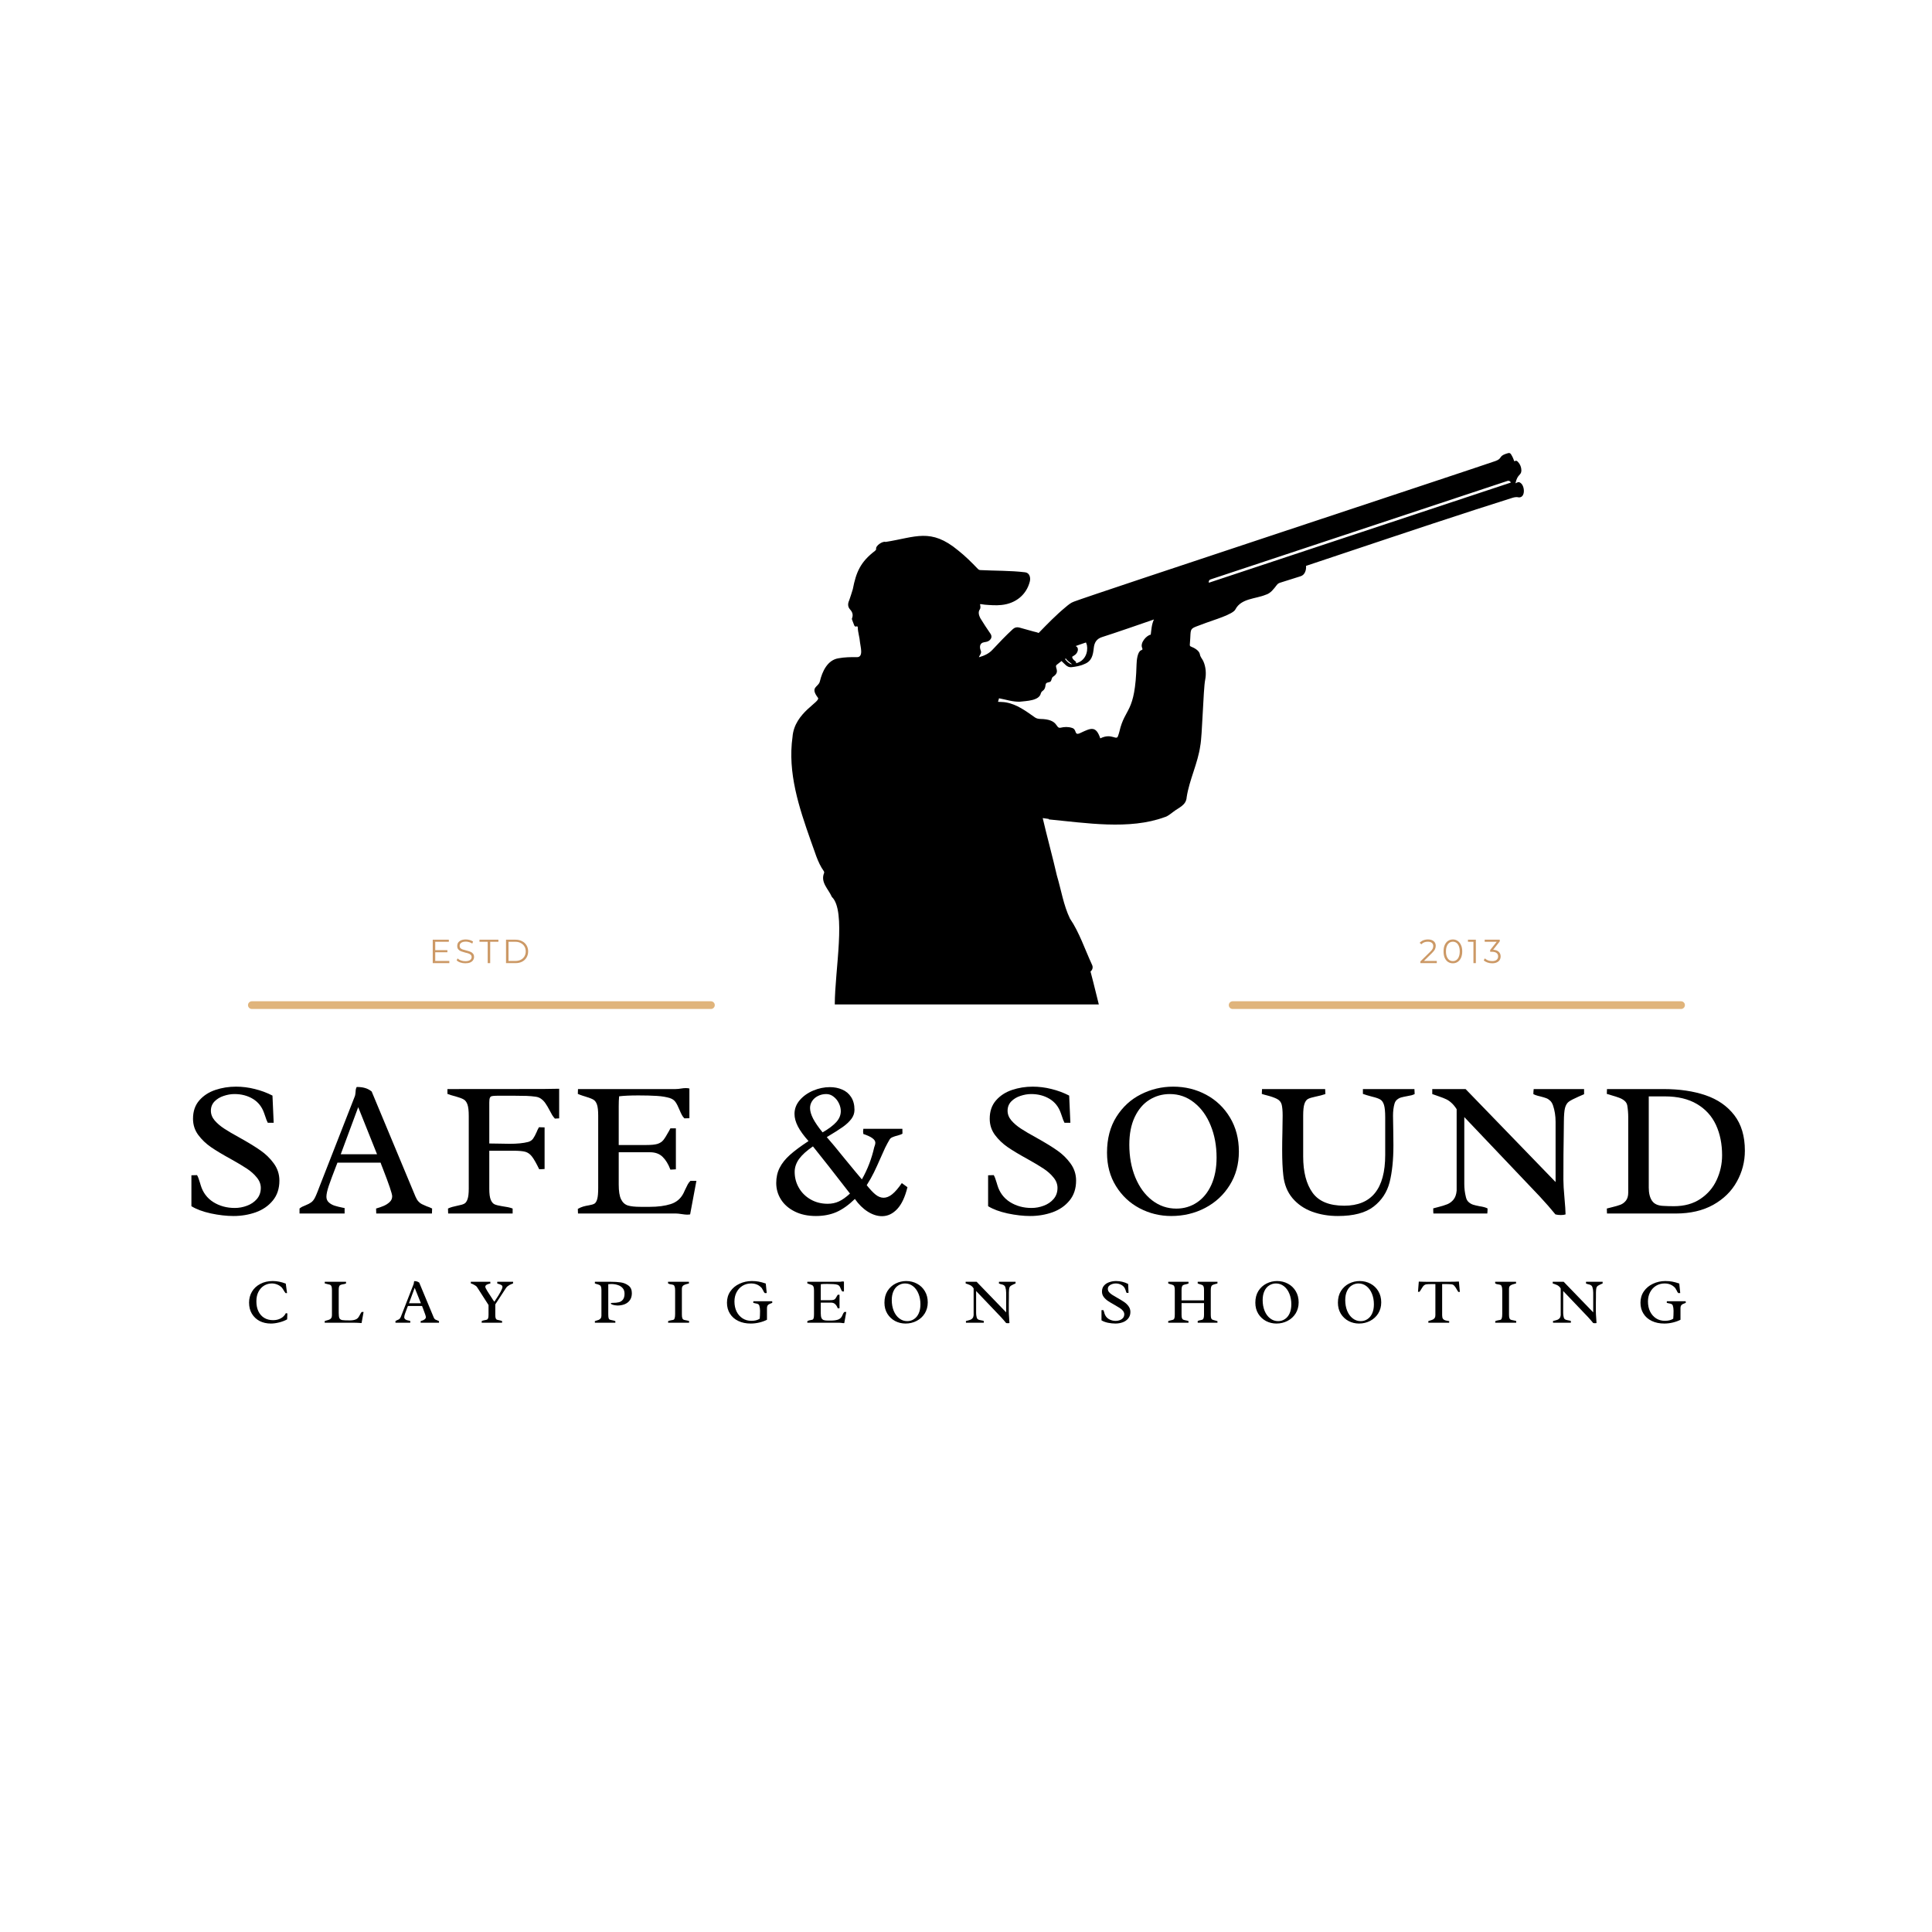
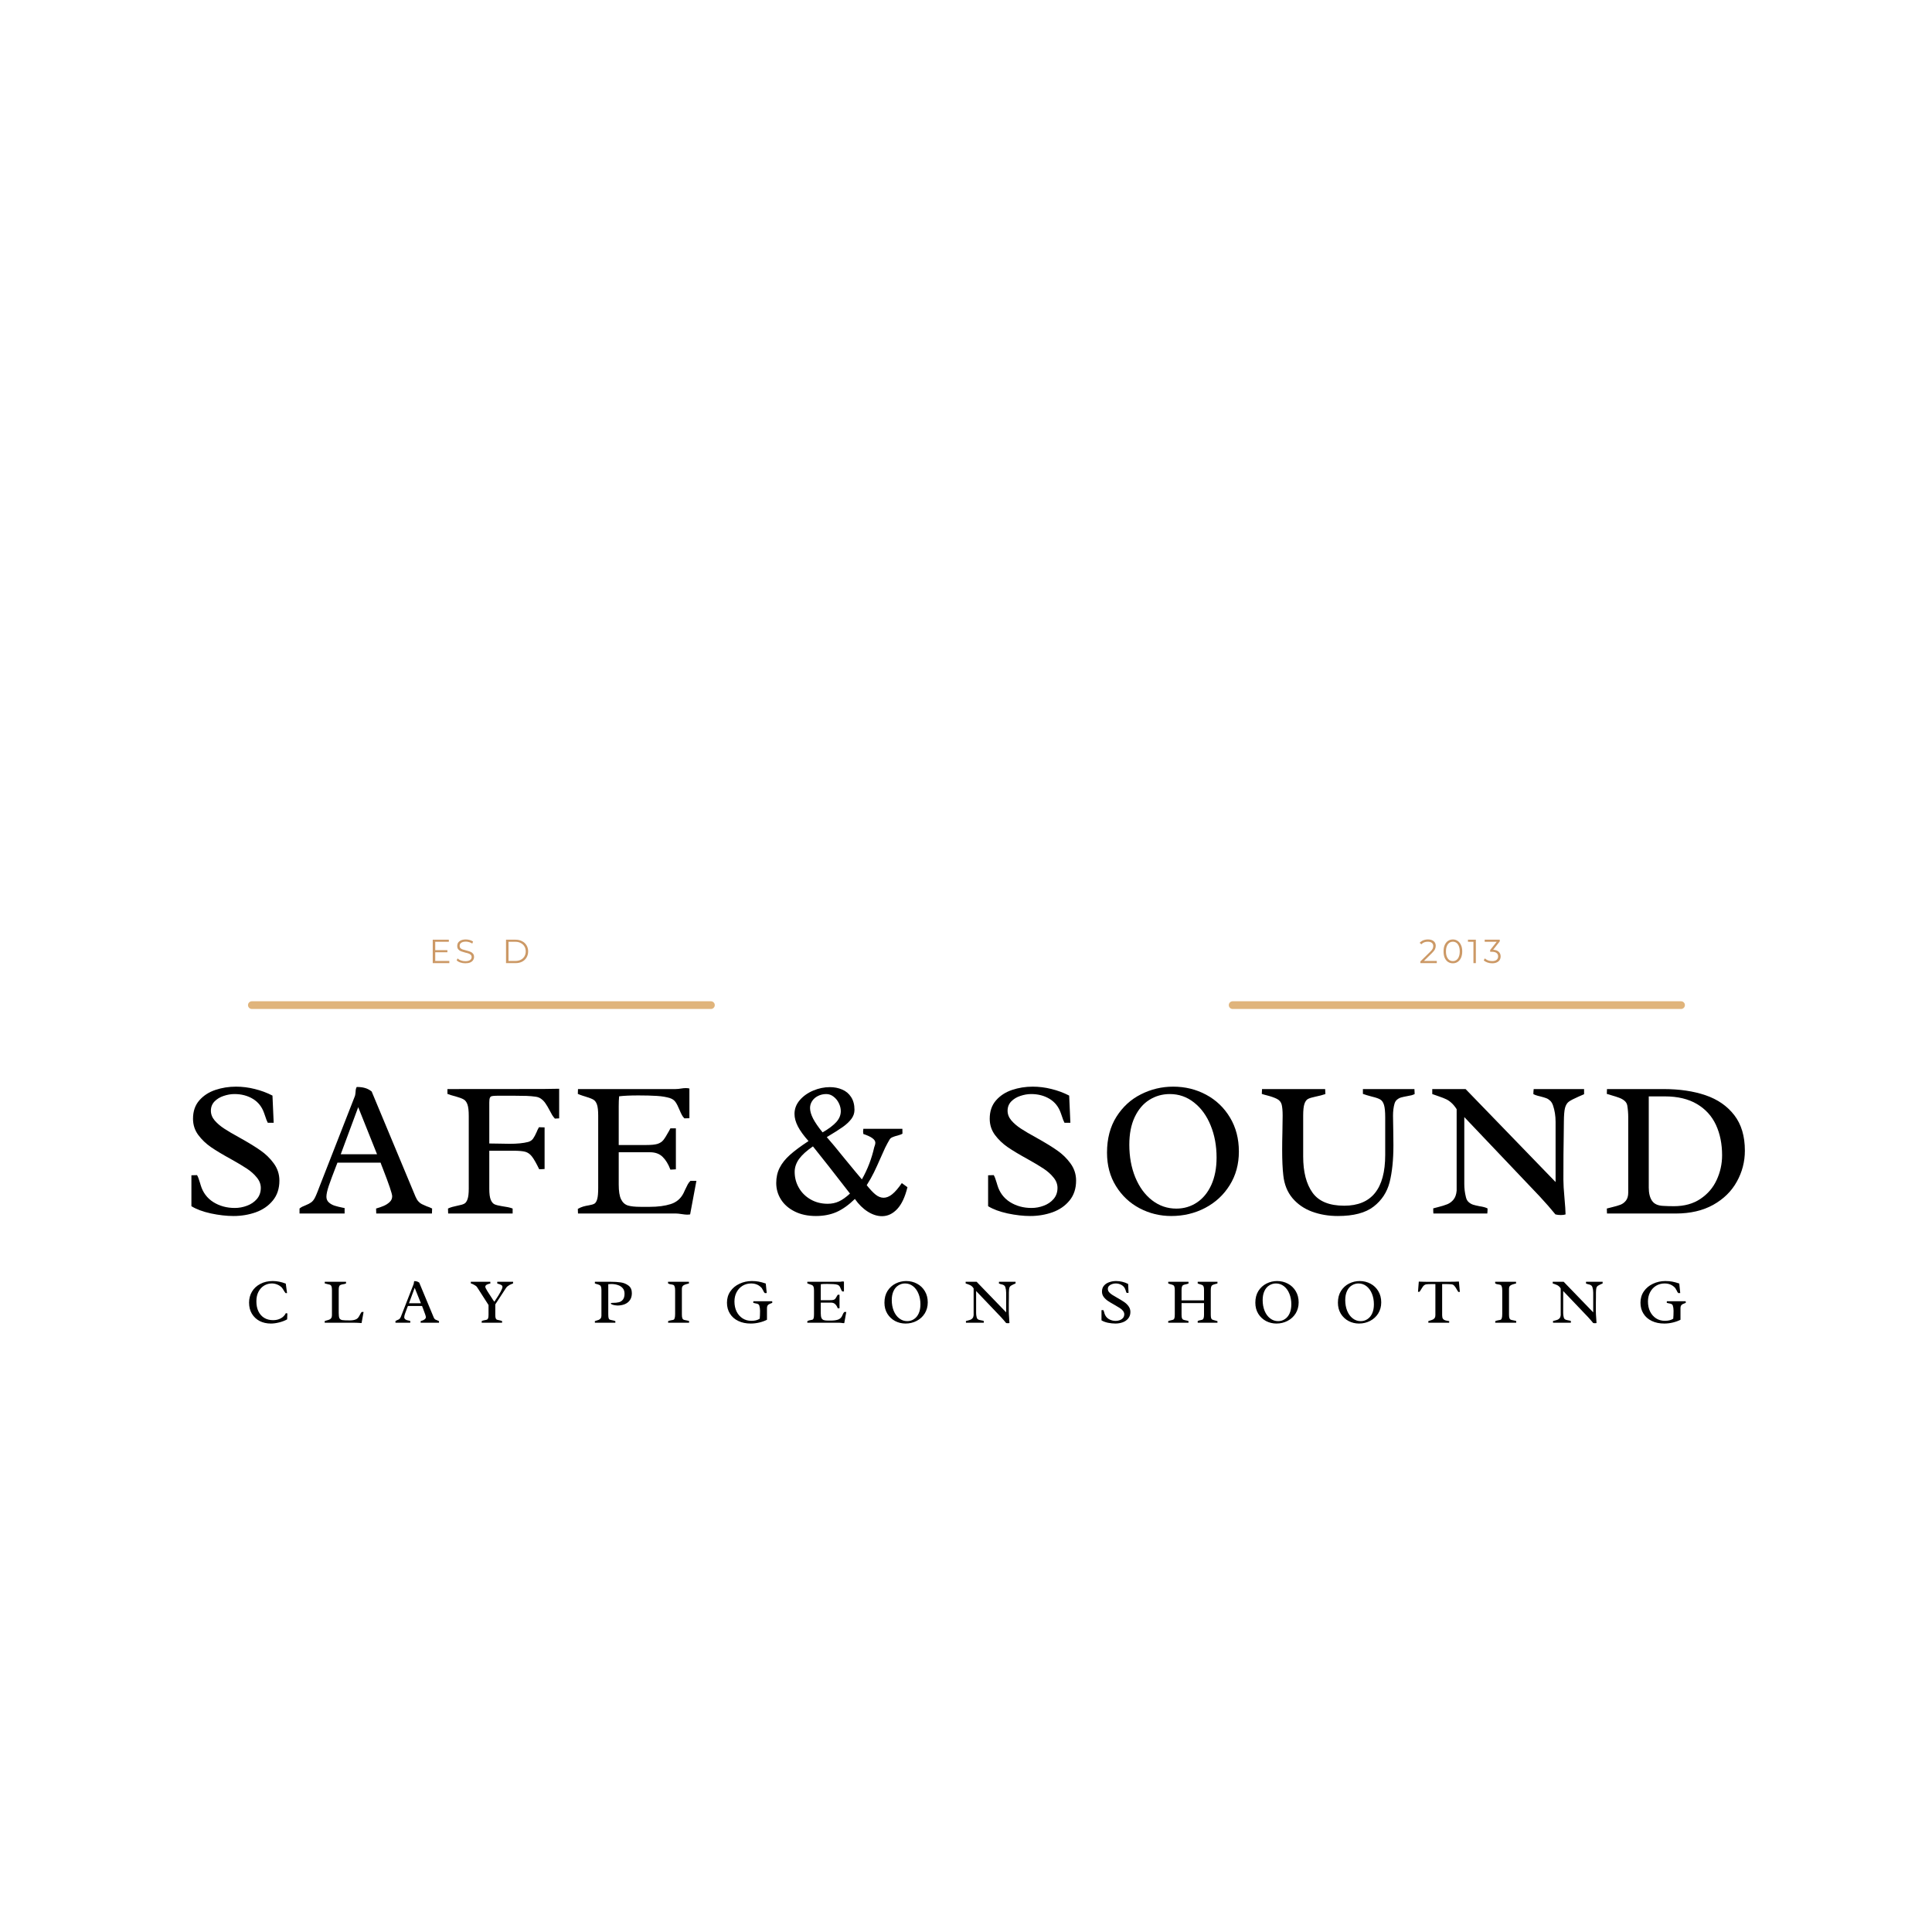
<svg xmlns="http://www.w3.org/2000/svg" width="500" zoomAndPan="magnify" viewBox="0 0 375 375" height="500" preserveAspectRatio="xMidYMid meet" version="1.0">
  <defs>
    <g />
    <clipPath id="55754e30ac">
      <path d="M 153.223 87.754 L 296 87.754 L 296 195 L 153.223 195 Z M 153.223 87.754 " clip-rule="nonzero" />
    </clipPath>
  </defs>
  <g clip-path="url(#55754e30ac)">
-     <path fill="#000000" d="M 239.816 118.238 C 239.422 119.246 235.34 120.406 234.148 120.875 C 230.48 122.297 231.277 121.441 230.941 125.148 C 230.93 125.332 231.008 125.449 231.188 125.508 C 231.828 125.758 232.762 126.27 232.898 126.992 C 232.961 127.496 233.332 127.855 233.543 128.293 C 234.07 129.422 234.156 130.789 233.922 131.961 C 233.555 133.777 233.355 142.902 232.977 144.73 C 232.5 148.168 230.871 151.297 230.336 154.707 C 230.246 156.344 228.777 156.734 227.668 157.625 C 227.156 157.977 226.707 158.43 226.078 158.598 C 219.215 161.137 210.699 159.719 203.586 159.047 C 203.582 159.02 203.578 158.988 203.574 158.957 C 203.203 158.902 202.832 158.852 202.391 158.789 C 203.094 161.867 204.457 166.902 205.141 169.945 C 205.977 172.727 206.418 175.688 207.684 178.309 C 209.473 180.902 210.637 184.426 211.988 187.316 C 212.188 187.754 212.055 188.273 211.668 188.566 C 211.668 188.566 212.543 191.879 213.281 194.965 L 162.031 194.965 C 162.031 188.402 164.312 176.766 161.461 174.09 C 160.785 172.52 159.191 171.27 159.969 169.406 C 159.98 169.305 159.969 169.18 159.91 169.105 C 158.641 167.336 158.133 165.168 157.359 163.16 C 155.086 156.699 152.848 149.977 153.828 143.035 C 154.191 138.18 159.586 136.172 158.715 135.371 C 157.184 133.312 158.867 133.395 159.133 132.266 C 159.594 130.352 160.598 128.09 162.785 127.766 C 163.953 127.555 165.125 127.531 166.305 127.555 C 167.68 127.602 166.992 125.434 166.93 124.711 C 166.844 123.578 166.527 122.863 166.488 121.727 C 166.48 121.586 166.316 121.516 166.207 121.605 C 165.941 121.68 165.84 121.488 165.77 121.289 C 165.621 120.898 165.547 120.734 165.406 120.344 C 165.371 120.246 165.336 120.117 165.371 120.031 C 165.629 119.391 165.48 118.832 165.035 118.34 C 164.523 117.793 164.531 117.172 164.828 116.531 C 165.066 115.809 165.324 115.09 165.531 114.355 C 166.176 111.004 167.047 109.047 169.832 106.926 C 169.934 106.832 170.086 106.664 170.059 106.59 C 169.871 105.941 171.344 104.973 171.887 105.191 C 177.742 104.273 180.637 102.41 185.973 106.836 C 187.363 107.93 188.609 109.18 189.832 110.453 C 189.934 110.562 190.117 110.645 190.27 110.652 C 193.172 110.805 196.094 110.734 198.977 111.082 C 199.852 111.184 200.074 112.133 199.887 112.867 C 199.254 115.391 197.207 117.133 194.395 117.426 C 193.301 117.543 192.215 117.453 191.125 117.367 C 189.75 117.168 190.398 117.172 190.285 118.023 C 190.27 118.121 190.23 118.211 190.176 118.289 C 189.809 118.805 190.008 119.453 190.273 119.977 C 190.906 121.023 191.586 122.039 192.277 123.047 C 192.574 123.539 192.453 123.977 192.004 124.336 C 191.691 124.582 191.324 124.594 190.969 124.672 C 190.141 124.812 190.094 125.629 190.363 126.273 C 190.582 126.809 190.168 127.07 190.012 127.574 C 191.086 127.262 191.965 126.859 192.664 126.09 C 193.938 124.723 195.234 123.359 196.613 122.094 C 196.973 121.773 197.398 121.676 197.883 121.816 C 198.797 122.082 199.723 122.328 200.641 122.582 C 200.926 122.66 201.309 122.727 201.598 122.863 C 203.297 121.113 204.992 119.363 206.875 117.809 C 207.363 117.402 207.844 116.984 208.465 116.77 C 211.957 115.422 285.598 91.117 290.258 89.488 C 291.617 89 290.871 88.594 292.23 88.105 C 293.105 87.793 293.137 87.863 293.547 88.629 C 293.75 89.016 293.91 89.527 293.91 89.527 L 294.164 89.449 C 294.355 89.363 294.523 89.539 294.656 89.68 C 295.082 90.141 295.289 90.691 295.301 91.316 C 295.27 92.348 294.531 91.957 294.152 93.816 C 294.496 93.664 294.742 93.402 295.168 93.762 C 295.988 94.363 296.098 96.594 294.816 96.543 C 294.297 96.406 293.832 96.539 293.348 96.695 C 291.039 97.438 288.727 98.164 286.418 98.91 C 275.402 102.477 264.496 106.176 253.5 109.836 C 253.574 110.637 253.277 111.633 252.402 111.863 C 251.121 112.277 249.836 112.68 248.551 113.078 C 248.246 113.168 247.996 113.297 247.809 113.57 C 247.223 114.32 246.625 115.172 245.664 115.445 C 243.68 116.266 240.949 116.133 239.816 118.238 Z M 206.891 127.828 C 206.887 127.82 206.887 127.816 206.883 127.809 C 206.734 127.902 206.836 127.84 206.719 127.914 C 206.734 127.945 207.453 128.926 208.105 128.941 C 207.691 128.578 207.168 128.277 206.891 127.828 Z M 210.973 125.242 C 210.941 125.066 210.855 124.902 210.785 124.703 C 210.09 124.941 209.43 125.156 208.777 125.402 C 209.535 125.719 209.203 126.711 208.668 127.105 C 208.543 127.195 208.34 127.328 208.105 127.48 C 208.148 127.953 208.484 128.129 208.844 128.453 C 208.844 128.453 208.891 128.602 208.871 128.738 C 210.613 128.301 211.223 126.609 210.973 125.242 Z M 213.941 123.645 C 212.852 123.98 212.41 124.711 212.301 125.773 C 212.152 127.18 211.91 128.359 210.434 128.91 C 209.699 129.262 208.742 129.41 208.004 129.496 C 207.109 129.609 206.66 128.844 206.039 128.305 C 205.738 128.543 205.449 128.781 205.148 129.008 C 204.496 129.453 205.969 130.344 204.375 131.371 C 204.121 131.531 204.125 132.074 203.906 132.285 C 203.57 132.539 203.023 132.344 202.949 132.918 C 202.812 134.23 202.254 133.887 202.027 134.574 C 201.715 136.039 199.176 136.047 197.961 136.199 C 196.562 136.25 195.281 135.785 193.91 135.539 C 193.84 135.785 193.777 136.004 193.715 136.223 C 194.27 136.262 194.777 136.246 195.262 136.336 C 197.387 136.711 199.137 138.02 200.855 139.234 C 201.176 139.461 201.504 139.523 201.883 139.547 C 205.59 139.59 204.785 141.441 205.852 141.25 C 206.59 141.074 207.328 141.047 208.066 141.281 C 209.133 141.582 208.379 142.934 209.77 142.238 C 211.754 141.305 212.719 140.82 213.566 143.316 C 215.812 142.191 216.723 143.879 217.023 142.816 C 217.113 142.551 217.207 142.285 217.27 142.016 C 218.379 137.18 220.344 138.625 220.605 128.941 C 220.625 128.117 220.801 126.52 221.465 126.23 C 221.816 126.074 221.801 126.078 221.68 125.73 C 221.266 124.742 222.566 123.301 223.359 123.188 C 223.488 122.207 223.527 121.195 223.98 120.238 C 223.309 120.48 215.707 123.105 213.941 123.645 Z M 293.25 93.668 L 293.246 93.66 C 293.16 93.398 292.875 93.254 292.613 93.344 L 234.965 112.465 C 234.695 112.551 234.551 112.84 234.641 113.109 Z M 293.25 93.668 " fill-opacity="1" fill-rule="nonzero" />
-   </g>
+     </g>
  <g fill="#000000" fill-opacity="1">
    <g transform="translate(34.605, 235.543)">
      <g>
        <path d="M 3.641 -7.453 C 3.766 -7.242 3.863 -7.023 3.938 -6.797 C 4.02 -6.578 4.113 -6.289 4.219 -5.938 C 4.258 -5.812 4.301 -5.672 4.344 -5.516 C 4.77 -4.086 5.586 -2.988 6.797 -2.219 C 8.016 -1.457 9.406 -1.078 10.969 -1.078 C 11.781 -1.078 12.57 -1.223 13.344 -1.516 C 14.125 -1.805 14.766 -2.242 15.266 -2.828 C 15.766 -3.422 16.016 -4.133 16.016 -4.969 C 16.016 -5.695 15.754 -6.375 15.234 -7 C 14.723 -7.633 14.086 -8.203 13.328 -8.703 C 12.566 -9.211 11.52 -9.836 10.188 -10.578 C 8.613 -11.441 7.336 -12.207 6.359 -12.875 C 5.391 -13.539 4.562 -14.332 3.875 -15.25 C 3.195 -16.176 2.859 -17.223 2.859 -18.391 C 2.859 -19.828 3.258 -21.008 4.062 -21.938 C 4.875 -22.875 5.914 -23.555 7.188 -23.984 C 8.457 -24.41 9.797 -24.625 11.203 -24.625 C 12.422 -24.625 13.629 -24.473 14.828 -24.172 C 16.035 -23.879 17.188 -23.453 18.281 -22.891 L 18.516 -17.609 L 17.375 -17.609 C 17.219 -17.891 17.039 -18.344 16.844 -18.969 L 16.656 -19.5 C 16.238 -20.707 15.516 -21.625 14.484 -22.25 C 13.453 -22.875 12.258 -23.188 10.906 -23.188 C 10.219 -23.188 9.52 -23.066 8.812 -22.828 C 8.102 -22.598 7.508 -22.238 7.031 -21.75 C 6.562 -21.258 6.328 -20.66 6.328 -19.953 C 6.328 -19.273 6.57 -18.645 7.062 -18.062 C 7.562 -17.488 8.176 -16.961 8.906 -16.484 C 9.633 -16.004 10.645 -15.41 11.938 -14.703 C 13.582 -13.785 14.91 -12.973 15.922 -12.266 C 16.941 -11.566 17.812 -10.723 18.531 -9.734 C 19.258 -8.742 19.625 -7.629 19.625 -6.391 C 19.625 -4.836 19.195 -3.547 18.344 -2.516 C 17.5 -1.484 16.395 -0.723 15.031 -0.234 C 13.676 0.242 12.238 0.484 10.719 0.484 C 9.363 0.484 7.898 0.316 6.328 -0.016 C 4.766 -0.359 3.504 -0.828 2.547 -1.422 L 2.547 -7.422 Z M 3.641 -7.453 " />
      </g>
    </g>
  </g>
  <g fill="#000000" fill-opacity="1">
    <g transform="translate(58.154, 235.543)">
      <g>
        <path d="M 7.344 -9.875 L 7 -8.984 C 6.438 -7.535 5.992 -6.344 5.672 -5.406 C 5.359 -4.477 5.203 -3.758 5.203 -3.25 C 5.203 -2.801 5.363 -2.43 5.688 -2.141 C 6.008 -1.859 6.383 -1.648 6.812 -1.516 C 7.238 -1.379 7.766 -1.25 8.391 -1.125 L 8.734 -1.062 L 8.734 0 L -0.016 0 L -0.016 -0.969 C 0.148 -1.102 0.32 -1.219 0.5 -1.312 C 0.688 -1.406 0.914 -1.504 1.188 -1.609 C 1.625 -1.785 1.973 -1.969 2.234 -2.156 C 2.504 -2.344 2.742 -2.633 2.953 -3.031 C 3.078 -3.27 3.203 -3.547 3.328 -3.859 C 3.461 -4.18 3.547 -4.391 3.578 -4.484 L 3.797 -5.062 L 10.75 -22.844 C 10.789 -22.977 10.828 -23.211 10.859 -23.547 C 10.867 -23.797 10.891 -23.992 10.922 -24.141 C 10.953 -24.297 11.008 -24.438 11.094 -24.562 C 11.695 -24.562 12.219 -24.5 12.656 -24.375 C 13.102 -24.258 13.547 -24.031 13.984 -23.688 L 22.5 -3.266 C 22.664 -2.879 22.852 -2.57 23.062 -2.344 C 23.27 -2.113 23.488 -1.941 23.719 -1.828 C 23.945 -1.711 24.258 -1.57 24.656 -1.406 C 24.988 -1.301 25.344 -1.156 25.719 -0.969 L 25.688 0 L 14.875 0 L 14.844 -0.969 C 15.426 -1.133 15.922 -1.305 16.328 -1.484 C 16.742 -1.66 17.117 -1.898 17.453 -2.203 C 17.797 -2.516 17.969 -2.895 17.969 -3.344 C 17.969 -3.832 17.348 -5.664 16.109 -8.844 C 16.035 -9.031 15.961 -9.211 15.891 -9.391 C 15.828 -9.566 15.77 -9.727 15.719 -9.875 Z M 11.375 -20.641 L 7.984 -11.5 L 15.031 -11.5 Z M 11.375 -20.641 " />
      </g>
    </g>
  </g>
  <g fill="#000000" fill-opacity="1">
    <g transform="translate(85.58, 235.543)">
      <g>
        <path d="M 20.125 -8.641 C 19.781 -8.609 19.43 -8.594 19.078 -8.594 C 18.504 -9.781 18.031 -10.609 17.656 -11.078 C 17.289 -11.547 16.863 -11.848 16.375 -11.984 C 15.883 -12.117 15.098 -12.188 14.016 -12.188 L 9.391 -12.188 L 9.391 -4.781 C 9.391 -3.832 9.484 -3.129 9.672 -2.672 C 9.859 -2.223 10.109 -1.926 10.422 -1.781 C 10.734 -1.645 11.211 -1.523 11.859 -1.422 C 12.316 -1.348 12.691 -1.285 12.984 -1.234 C 13.273 -1.18 13.586 -1.094 13.922 -0.969 L 13.922 0 L 1.406 0 L 1.375 -0.969 C 1.664 -1.102 1.945 -1.207 2.219 -1.281 C 2.5 -1.352 2.738 -1.41 2.938 -1.453 C 3.145 -1.492 3.281 -1.523 3.344 -1.547 C 3.895 -1.648 4.301 -1.773 4.562 -1.922 C 4.82 -2.066 5.023 -2.359 5.172 -2.797 C 5.328 -3.234 5.406 -3.914 5.406 -4.844 L 5.406 -18.938 C 5.406 -19.945 5.32 -20.688 5.156 -21.156 C 4.988 -21.633 4.742 -21.961 4.422 -22.141 C 4.109 -22.328 3.598 -22.52 2.891 -22.719 C 2.234 -22.883 1.691 -23.051 1.266 -23.219 L 1.266 -24.156 L 19.828 -24.172 L 22.953 -24.219 L 22.953 -18.469 L 22.125 -18.422 C 21.938 -18.629 21.766 -18.852 21.609 -19.094 C 21.461 -19.344 21.281 -19.676 21.062 -20.094 C 20.781 -20.625 20.531 -21.047 20.312 -21.359 C 20.102 -21.68 19.844 -21.961 19.531 -22.203 C 19.219 -22.453 18.844 -22.609 18.406 -22.672 C 17.82 -22.754 17.234 -22.805 16.641 -22.828 C 16.055 -22.848 15.328 -22.859 14.453 -22.859 L 10.891 -22.859 C 10.422 -22.859 10.086 -22.832 9.891 -22.781 C 9.703 -22.738 9.57 -22.625 9.5 -22.438 C 9.426 -22.258 9.391 -21.957 9.391 -21.531 L 9.391 -13.594 C 9.922 -13.594 10.645 -13.582 11.562 -13.562 C 12.375 -13.539 12.969 -13.531 13.344 -13.531 C 14.801 -13.531 16 -13.648 16.938 -13.891 C 17.344 -14.004 17.66 -14.219 17.891 -14.531 C 18.117 -14.852 18.352 -15.289 18.594 -15.844 C 18.625 -15.926 18.68 -16.062 18.766 -16.25 C 18.859 -16.445 18.945 -16.613 19.031 -16.75 L 20.125 -16.719 Z M 20.125 -8.641 " />
      </g>
    </g>
  </g>
  <g fill="#000000" fill-opacity="1">
    <g transform="translate(110.891, 235.543)">
      <g>
        <path d="M 23.062 0.172 C 22.863 0.203 22.664 0.219 22.469 0.219 C 22.238 0.219 21.883 0.18 21.406 0.109 C 20.938 0.035 20.582 0 20.344 0 L 1.297 0 L 1.266 -0.906 C 1.648 -1.113 2.004 -1.266 2.328 -1.359 C 2.66 -1.453 3.023 -1.531 3.422 -1.594 C 3.91 -1.676 4.27 -1.785 4.5 -1.922 C 4.727 -2.066 4.906 -2.363 5.031 -2.812 C 5.156 -3.258 5.219 -3.973 5.219 -4.953 L 5.219 -19 C 5.219 -19.969 5.141 -20.68 4.984 -21.141 C 4.828 -21.598 4.598 -21.914 4.297 -22.094 C 4.004 -22.27 3.516 -22.461 2.828 -22.672 C 2.711 -22.711 2.492 -22.781 2.172 -22.875 C 1.859 -22.977 1.555 -23.094 1.266 -23.219 L 1.297 -24.156 L 20.219 -24.156 C 20.395 -24.156 20.582 -24.164 20.781 -24.188 C 20.988 -24.219 21.141 -24.238 21.234 -24.25 C 21.598 -24.312 21.93 -24.344 22.234 -24.344 C 22.492 -24.344 22.723 -24.316 22.922 -24.266 L 22.922 -18.5 L 21.953 -18.469 C 21.742 -18.676 21.57 -18.91 21.438 -19.172 C 21.301 -19.43 21.145 -19.77 20.969 -20.188 C 20.719 -20.801 20.473 -21.281 20.234 -21.625 C 19.992 -21.977 19.641 -22.234 19.172 -22.391 C 18.473 -22.617 17.609 -22.766 16.578 -22.828 C 15.555 -22.891 14.375 -22.922 13.031 -22.922 C 11.445 -22.922 10.195 -22.863 9.281 -22.75 C 9.227 -22.188 9.203 -21.551 9.203 -20.844 L 9.203 -13.297 L 14.547 -13.297 C 15.523 -13.297 16.254 -13.367 16.734 -13.516 C 17.211 -13.672 17.586 -13.914 17.859 -14.25 C 18.129 -14.582 18.5 -15.176 18.969 -16.031 L 19.234 -16.531 L 20.297 -16.531 L 20.297 -8.578 L 19.234 -8.516 C 18.836 -9.578 18.332 -10.406 17.719 -11 C 17.113 -11.594 16.297 -11.891 15.266 -11.891 L 9.203 -11.891 L 9.203 -5.641 C 9.203 -4.336 9.352 -3.379 9.656 -2.766 C 9.957 -2.148 10.395 -1.75 10.969 -1.562 C 11.551 -1.383 12.375 -1.297 13.438 -1.297 L 15.25 -1.297 C 16.812 -1.297 18.156 -1.473 19.281 -1.828 C 20.414 -2.18 21.254 -2.898 21.797 -3.984 L 22.062 -4.562 C 22.281 -5.039 22.457 -5.398 22.594 -5.641 C 22.727 -5.891 22.906 -6.125 23.125 -6.344 L 24.281 -6.344 Z M 23.062 0.172 " />
      </g>
    </g>
  </g>
  <g fill="#000000" fill-opacity="1">
    <g transform="translate(138.503, 235.543)">
      <g />
    </g>
  </g>
  <g fill="#000000" fill-opacity="1">
    <g transform="translate(149.307, 235.543)">
      <g>
        <path d="M 25.844 -16.438 C 25.852 -16.219 25.859 -15.906 25.859 -15.5 C 25.773 -15.438 25.645 -15.375 25.469 -15.312 C 25.301 -15.25 25.125 -15.191 24.938 -15.141 C 24.539 -15.047 24.211 -14.941 23.953 -14.828 C 23.691 -14.723 23.504 -14.582 23.391 -14.406 C 23.078 -13.883 22.781 -13.336 22.5 -12.766 C 22.227 -12.191 21.926 -11.52 21.594 -10.75 C 21.133 -9.695 20.711 -8.773 20.328 -7.984 C 19.941 -7.191 19.473 -6.363 18.922 -5.5 C 19.566 -4.688 20.141 -4.078 20.641 -3.672 C 21.148 -3.266 21.672 -3.062 22.203 -3.062 C 22.742 -3.062 23.297 -3.285 23.859 -3.734 C 24.43 -4.191 25.055 -4.914 25.734 -5.906 L 26.828 -5.109 C 26.367 -3.211 25.707 -1.801 24.844 -0.875 C 23.977 0.051 22.992 0.516 21.891 0.516 C 20.973 0.516 20.047 0.219 19.109 -0.375 C 18.18 -0.969 17.352 -1.785 16.625 -2.828 C 15.414 -1.648 14.223 -0.801 13.047 -0.281 C 11.867 0.227 10.539 0.484 9.062 0.484 C 7.488 0.484 6.117 0.191 4.953 -0.391 C 3.785 -0.973 2.895 -1.75 2.281 -2.719 C 1.664 -3.695 1.359 -4.766 1.359 -5.922 C 1.359 -7.023 1.582 -8.016 2.031 -8.891 C 2.477 -9.766 3.145 -10.598 4.031 -11.391 C 4.914 -12.18 6.113 -13.07 7.625 -14.062 C 6.695 -15.102 6.008 -16.051 5.562 -16.906 C 5.125 -17.758 4.906 -18.566 4.906 -19.328 C 4.906 -20.316 5.242 -21.207 5.922 -22 C 6.598 -22.789 7.469 -23.41 8.531 -23.859 C 9.594 -24.305 10.672 -24.531 11.766 -24.531 C 12.641 -24.531 13.438 -24.375 14.156 -24.062 C 14.883 -23.758 15.461 -23.273 15.891 -22.609 C 16.328 -21.941 16.547 -21.113 16.547 -20.125 C 16.547 -19.488 16.348 -18.906 15.953 -18.375 C 15.555 -17.844 15.004 -17.32 14.297 -16.812 C 13.586 -16.312 12.547 -15.648 11.172 -14.828 C 11.984 -13.91 13.109 -12.555 14.547 -10.766 C 16.367 -8.547 17.516 -7.164 17.984 -6.625 C 19.078 -8.551 19.875 -10.625 20.375 -12.844 C 20.52 -13.207 20.594 -13.508 20.594 -13.75 C 20.594 -14.363 19.816 -14.926 18.266 -15.438 C 18.234 -15.633 18.219 -15.797 18.219 -15.922 C 18.219 -15.992 18.234 -16.164 18.266 -16.438 Z M 10.359 -15.75 C 11.547 -16.438 12.43 -17.102 13.016 -17.75 C 13.598 -18.395 13.891 -19.102 13.891 -19.875 C 13.891 -20.383 13.766 -20.895 13.516 -21.406 C 13.273 -21.914 12.938 -22.336 12.5 -22.672 C 12.07 -23.016 11.598 -23.188 11.078 -23.188 C 10.484 -23.188 9.941 -23.062 9.453 -22.812 C 8.973 -22.57 8.598 -22.242 8.328 -21.828 C 8.055 -21.41 7.922 -20.961 7.922 -20.484 C 7.922 -19.867 8.125 -19.172 8.531 -18.391 C 8.938 -17.617 9.547 -16.738 10.359 -15.75 Z M 11.344 -1.891 C 12.133 -1.891 12.859 -2.039 13.516 -2.344 C 14.18 -2.645 14.898 -3.156 15.672 -3.875 C 12.523 -7.945 10.129 -11 8.484 -13.031 C 7.254 -12.188 6.352 -11.367 5.781 -10.578 C 5.219 -9.785 4.938 -8.953 4.938 -8.078 C 4.938 -6.973 5.207 -5.945 5.75 -5 C 6.289 -4.051 7.051 -3.297 8.031 -2.734 C 9.008 -2.172 10.113 -1.891 11.344 -1.891 Z M 11.344 -1.891 " />
      </g>
    </g>
  </g>
  <g fill="#000000" fill-opacity="1">
    <g transform="translate(178.44, 235.543)">
      <g />
    </g>
  </g>
  <g fill="#000000" fill-opacity="1">
    <g transform="translate(189.244, 235.543)">
      <g>
        <path d="M 3.641 -7.453 C 3.766 -7.242 3.863 -7.023 3.938 -6.797 C 4.02 -6.578 4.113 -6.289 4.219 -5.938 C 4.258 -5.812 4.301 -5.672 4.344 -5.516 C 4.77 -4.086 5.586 -2.988 6.797 -2.219 C 8.016 -1.457 9.406 -1.078 10.969 -1.078 C 11.781 -1.078 12.57 -1.223 13.344 -1.516 C 14.125 -1.805 14.766 -2.242 15.266 -2.828 C 15.766 -3.422 16.016 -4.133 16.016 -4.969 C 16.016 -5.695 15.754 -6.375 15.234 -7 C 14.723 -7.633 14.086 -8.203 13.328 -8.703 C 12.566 -9.211 11.52 -9.836 10.188 -10.578 C 8.613 -11.441 7.336 -12.207 6.359 -12.875 C 5.391 -13.539 4.562 -14.332 3.875 -15.25 C 3.195 -16.176 2.859 -17.223 2.859 -18.391 C 2.859 -19.828 3.258 -21.008 4.062 -21.938 C 4.875 -22.875 5.914 -23.555 7.188 -23.984 C 8.457 -24.41 9.797 -24.625 11.203 -24.625 C 12.422 -24.625 13.629 -24.473 14.828 -24.172 C 16.035 -23.879 17.188 -23.453 18.281 -22.891 L 18.516 -17.609 L 17.375 -17.609 C 17.219 -17.891 17.039 -18.344 16.844 -18.969 L 16.656 -19.5 C 16.238 -20.707 15.516 -21.625 14.484 -22.25 C 13.453 -22.875 12.258 -23.188 10.906 -23.188 C 10.219 -23.188 9.52 -23.066 8.812 -22.828 C 8.102 -22.598 7.508 -22.238 7.031 -21.75 C 6.562 -21.258 6.328 -20.66 6.328 -19.953 C 6.328 -19.273 6.57 -18.645 7.062 -18.062 C 7.562 -17.488 8.176 -16.961 8.906 -16.484 C 9.633 -16.004 10.645 -15.41 11.938 -14.703 C 13.582 -13.785 14.91 -12.973 15.922 -12.266 C 16.941 -11.566 17.812 -10.723 18.531 -9.734 C 19.258 -8.742 19.625 -7.629 19.625 -6.391 C 19.625 -4.836 19.195 -3.547 18.344 -2.516 C 17.5 -1.484 16.395 -0.723 15.031 -0.234 C 13.676 0.242 12.238 0.484 10.719 0.484 C 9.363 0.484 7.898 0.316 6.328 -0.016 C 4.766 -0.359 3.504 -0.828 2.547 -1.422 L 2.547 -7.422 Z M 3.641 -7.453 " />
      </g>
    </g>
  </g>
  <g fill="#000000" fill-opacity="1">
    <g transform="translate(212.793, 235.543)">
      <g>
        <path d="M 14.922 -24.625 C 17.242 -24.625 19.375 -24.102 21.312 -23.062 C 23.258 -22.02 24.805 -20.539 25.953 -18.625 C 27.098 -16.719 27.672 -14.52 27.672 -12.031 C 27.672 -9.57 27.078 -7.395 25.891 -5.5 C 24.711 -3.602 23.117 -2.129 21.109 -1.078 C 19.109 -0.035 16.922 0.484 14.547 0.484 C 12.359 0.484 10.312 -0.016 8.406 -1.016 C 6.5 -2.023 4.969 -3.461 3.812 -5.328 C 2.656 -7.191 2.078 -9.352 2.078 -11.812 C 2.078 -14.531 2.688 -16.852 3.906 -18.781 C 5.125 -20.707 6.711 -22.16 8.672 -23.141 C 10.629 -24.129 12.711 -24.625 14.922 -24.625 Z M 15.531 -0.953 C 17.008 -0.953 18.344 -1.348 19.531 -2.141 C 20.719 -2.93 21.648 -4.07 22.328 -5.562 C 23.004 -7.062 23.344 -8.828 23.344 -10.859 C 23.344 -13.16 22.957 -15.242 22.188 -17.109 C 21.426 -18.984 20.352 -20.461 18.969 -21.547 C 17.594 -22.641 16.023 -23.188 14.266 -23.188 C 12.816 -23.188 11.492 -22.812 10.297 -22.062 C 9.109 -21.32 8.16 -20.207 7.453 -18.719 C 6.754 -17.238 6.406 -15.453 6.406 -13.359 C 6.406 -11.035 6.789 -8.926 7.562 -7.031 C 8.344 -5.133 9.43 -3.645 10.828 -2.562 C 12.223 -1.488 13.789 -0.953 15.531 -0.953 Z M 15.531 -0.953 " />
      </g>
    </g>
  </g>
  <g fill="#000000" fill-opacity="1">
    <g transform="translate(244.43, 235.543)">
      <g>
        <path d="M 12.828 -23.188 C 12.316 -23.008 11.66 -22.836 10.859 -22.672 C 10.191 -22.535 9.711 -22.383 9.422 -22.219 C 9.129 -22.051 8.906 -21.727 8.75 -21.25 C 8.594 -20.781 8.516 -20.023 8.516 -18.984 L 8.516 -11.062 C 8.516 -8.082 9.117 -5.742 10.328 -4.047 C 11.535 -2.359 13.586 -1.516 16.484 -1.516 C 21.785 -1.516 24.438 -4.801 24.438 -11.375 L 24.438 -18.672 C 24.438 -19.766 24.359 -20.566 24.203 -21.078 C 24.047 -21.586 23.805 -21.938 23.484 -22.125 C 23.172 -22.32 22.633 -22.508 21.875 -22.688 C 21.156 -22.875 20.566 -23.051 20.109 -23.219 L 20.109 -24.156 L 30.109 -24.156 L 30.156 -23.188 C 29.969 -23.094 29.766 -23.016 29.547 -22.953 C 29.328 -22.898 29.039 -22.844 28.688 -22.781 C 28.219 -22.695 27.836 -22.613 27.547 -22.531 C 27.266 -22.457 27.004 -22.32 26.766 -22.125 C 26.523 -21.938 26.352 -21.676 26.25 -21.344 C 26.051 -20.656 25.953 -19.863 25.953 -18.969 C 25.953 -18.375 25.969 -17.43 26 -16.141 C 26.02 -14.859 26.031 -13.895 26.031 -13.25 C 26.031 -10.426 25.785 -8.039 25.297 -6.094 C 24.805 -4.156 23.77 -2.57 22.188 -1.344 C 20.613 -0.125 18.297 0.484 15.234 0.484 C 13.453 0.484 11.789 0.203 10.25 -0.359 C 8.719 -0.922 7.445 -1.797 6.438 -2.984 C 5.438 -4.172 4.844 -5.656 4.656 -7.438 C 4.508 -8.727 4.438 -10.359 4.438 -12.328 C 4.438 -13.461 4.453 -14.586 4.484 -15.703 C 4.516 -17.18 4.531 -18.281 4.531 -19 C 4.531 -19.914 4.469 -20.629 4.344 -21.141 C 4.219 -21.629 3.91 -22 3.422 -22.25 C 2.93 -22.5 2.273 -22.727 1.453 -22.938 C 1.035 -23.039 0.711 -23.133 0.484 -23.219 L 0.531 -24.156 L 12.781 -24.156 Z M 12.828 -23.188 " />
      </g>
    </g>
  </g>
  <g fill="#000000" fill-opacity="1">
    <g transform="translate(276.735, 235.543)">
      <g>
        <path d="M 6 -20.25 C 5.676 -20.758 5.336 -21.172 4.984 -21.484 C 4.641 -21.797 4.297 -22.031 3.953 -22.188 C 3.609 -22.352 3.145 -22.535 2.562 -22.734 C 2 -22.922 1.566 -23.07 1.266 -23.188 L 1.266 -24.156 L 7.734 -24.156 L 25.203 -6.109 L 25.203 -17.781 C 25.203 -18.945 25.035 -20.016 24.703 -20.984 C 24.566 -21.379 24.379 -21.688 24.141 -21.906 C 23.898 -22.133 23.645 -22.297 23.375 -22.391 C 23.102 -22.492 22.738 -22.602 22.281 -22.719 C 22.207 -22.738 22.02 -22.785 21.719 -22.859 C 21.414 -22.941 21.141 -23.047 20.891 -23.172 C 20.891 -23.492 20.91 -23.82 20.953 -24.156 L 30.734 -24.156 L 30.734 -23.156 C 30.379 -23 30.02 -22.844 29.656 -22.688 C 28.75 -22.289 28.117 -21.961 27.766 -21.703 C 27.422 -21.441 27.176 -21.035 27.031 -20.484 C 26.895 -19.941 26.82 -19.047 26.812 -17.797 C 26.812 -17.16 26.801 -16.227 26.781 -15 C 26.758 -14.051 26.742 -12.875 26.734 -11.469 C 26.723 -10.07 26.719 -8.43 26.719 -6.547 C 26.719 -5.734 26.789 -4.52 26.938 -2.906 C 27.062 -1.551 27.129 -0.523 27.141 0.172 C 26.91 0.254 26.609 0.297 26.234 0.297 C 25.836 0.297 25.484 0.254 25.172 0.172 C 24.285 -0.922 23.273 -2.078 22.141 -3.297 L 7.484 -18.719 L 7.484 -5.703 C 7.484 -4.867 7.586 -4.031 7.797 -3.188 C 7.891 -2.77 8.066 -2.445 8.328 -2.219 C 8.586 -1.988 8.867 -1.82 9.172 -1.719 C 9.473 -1.625 9.883 -1.523 10.406 -1.422 C 11.125 -1.316 11.656 -1.172 12 -0.984 C 12 -0.66 11.984 -0.332 11.953 0 L 1.484 0 C 1.461 -0.219 1.453 -0.551 1.453 -1 L 2.297 -1.219 C 3.086 -1.414 3.711 -1.609 4.172 -1.797 C 4.641 -1.984 5.047 -2.285 5.391 -2.703 C 5.734 -3.129 5.938 -3.707 6 -4.438 Z M 6 -20.25 " />
      </g>
    </g>
  </g>
  <g fill="#000000" fill-opacity="1">
    <g transform="translate(310.617, 235.543)">
      <g>
        <path d="M 5.422 -18.734 C 5.422 -19.461 5.359 -20.211 5.234 -20.984 C 5.16 -21.359 4.973 -21.664 4.672 -21.906 C 4.379 -22.145 4.039 -22.332 3.656 -22.469 C 3.281 -22.613 2.797 -22.77 2.203 -22.938 C 1.766 -23.062 1.453 -23.156 1.266 -23.219 L 1.297 -24.156 L 12.281 -24.156 C 15.375 -24.156 18.094 -23.754 20.438 -22.953 C 22.789 -22.148 24.648 -20.859 26.016 -19.078 C 27.379 -17.305 28.062 -15.016 28.062 -12.203 C 28.062 -10.055 27.539 -8.051 26.5 -6.188 C 25.469 -4.32 23.941 -2.82 21.922 -1.688 C 19.898 -0.562 17.473 0 14.641 0 L 1.297 0 L 1.266 -0.969 L 2.25 -1.219 C 2.938 -1.383 3.488 -1.547 3.906 -1.703 C 4.332 -1.867 4.691 -2.141 4.984 -2.516 C 5.273 -2.891 5.422 -3.406 5.422 -4.062 Z M 9.406 -5.031 C 9.406 -3.957 9.613 -3.109 10.031 -2.484 C 10.445 -1.867 11.156 -1.535 12.156 -1.484 C 12.844 -1.441 13.551 -1.422 14.281 -1.422 C 16.312 -1.422 18.031 -1.895 19.438 -2.844 C 20.852 -3.789 21.906 -5.02 22.594 -6.531 C 23.289 -8.039 23.641 -9.629 23.641 -11.297 C 23.641 -13.516 23.242 -15.477 22.453 -17.188 C 21.66 -18.906 20.43 -20.258 18.766 -21.25 C 17.098 -22.238 15.02 -22.734 12.531 -22.734 L 9.406 -22.734 Z M 9.406 -5.031 " />
      </g>
    </g>
  </g>
  <g fill="#000000" fill-opacity="1">
    <g transform="translate(47.655, 256.743)">
      <g>
        <path d="M 7.781 -5.75 C 7.727 -5.801 7.672 -5.875 7.609 -5.969 C 7.547 -6.062 7.484 -6.16 7.422 -6.266 C 7.41 -6.285 7.379 -6.336 7.328 -6.422 C 7.273 -6.516 7.223 -6.594 7.172 -6.656 C 7.129 -6.719 7.094 -6.77 7.062 -6.812 C 6.781 -7.094 6.473 -7.297 6.141 -7.422 C 5.816 -7.555 5.473 -7.625 5.109 -7.625 C 4.578 -7.625 4.082 -7.488 3.625 -7.219 C 3.164 -6.945 2.797 -6.547 2.516 -6.016 C 2.242 -5.492 2.109 -4.875 2.109 -4.156 C 2.109 -3.414 2.238 -2.77 2.5 -2.219 C 2.77 -1.664 3.148 -1.238 3.641 -0.938 C 4.129 -0.645 4.703 -0.5 5.359 -0.5 C 5.91 -0.5 6.398 -0.613 6.828 -0.844 C 7.266 -1.07 7.598 -1.41 7.828 -1.859 L 8.125 -1.812 L 8.078 -0.656 C 7.629 -0.406 7.113 -0.207 6.531 -0.062 C 5.957 0.082 5.422 0.156 4.922 0.156 C 4.117 0.156 3.395 -0.004 2.75 -0.328 C 2.113 -0.66 1.609 -1.133 1.234 -1.75 C 0.867 -2.363 0.688 -3.082 0.688 -3.906 C 0.688 -4.688 0.875 -5.395 1.25 -6.031 C 1.625 -6.664 2.16 -7.164 2.859 -7.531 C 3.555 -7.906 4.363 -8.094 5.281 -8.094 C 6.113 -8.094 6.957 -7.926 7.812 -7.594 L 8.062 -5.75 Z M 7.781 -5.75 " />
      </g>
    </g>
  </g>
  <g fill="#000000" fill-opacity="1">
    <g transform="translate(62.603, 256.743)">
      <g>
        <path d="M 1.828 -6.312 C 1.828 -6.645 1.801 -6.883 1.75 -7.031 C 1.695 -7.188 1.617 -7.289 1.516 -7.344 C 1.41 -7.395 1.242 -7.441 1.016 -7.484 C 0.742 -7.547 0.547 -7.598 0.422 -7.641 L 0.438 -7.953 L 4.562 -7.953 L 4.562 -7.625 C 4.438 -7.582 4.328 -7.547 4.234 -7.516 C 4.148 -7.492 4.031 -7.473 3.875 -7.453 C 3.676 -7.41 3.531 -7.363 3.438 -7.312 C 3.344 -7.27 3.27 -7.176 3.219 -7.031 C 3.164 -6.883 3.141 -6.656 3.141 -6.344 L 3.141 -1.906 C 3.141 -1.414 3.188 -1.07 3.281 -0.875 C 3.383 -0.688 3.566 -0.566 3.828 -0.516 C 4.086 -0.473 4.57 -0.453 5.281 -0.453 C 5.727 -0.453 6.102 -0.508 6.406 -0.625 C 6.719 -0.738 6.961 -0.973 7.141 -1.328 L 7.234 -1.5 C 7.305 -1.633 7.367 -1.75 7.422 -1.844 C 7.473 -1.938 7.531 -2.02 7.594 -2.094 L 7.969 -2.094 L 7.578 0.062 C 7.035 0.02 6.594 0 6.25 0 L 0.422 0 L 0.422 -0.328 C 0.473 -0.348 0.602 -0.391 0.812 -0.453 C 1.039 -0.504 1.223 -0.562 1.359 -0.625 C 1.492 -0.688 1.602 -0.781 1.688 -0.906 C 1.781 -1.039 1.828 -1.227 1.828 -1.469 Z M 1.828 -6.312 " />
      </g>
    </g>
  </g>
  <g fill="#000000" fill-opacity="1">
    <g transform="translate(76.758, 256.743)">
      <g>
        <path d="M 2.422 -3.25 L 2.297 -2.953 C 2.117 -2.473 1.973 -2.078 1.859 -1.766 C 1.754 -1.461 1.703 -1.227 1.703 -1.062 C 1.703 -0.914 1.754 -0.797 1.859 -0.703 C 1.973 -0.609 2.098 -0.539 2.234 -0.5 C 2.379 -0.457 2.555 -0.414 2.766 -0.375 L 2.875 -0.344 L 2.875 0 L 0 0 L 0 -0.312 C 0.051 -0.363 0.102 -0.398 0.156 -0.422 C 0.219 -0.453 0.297 -0.488 0.391 -0.531 C 0.535 -0.582 0.648 -0.641 0.734 -0.703 C 0.816 -0.766 0.895 -0.863 0.969 -1 C 1.008 -1.07 1.051 -1.16 1.094 -1.266 C 1.133 -1.367 1.16 -1.441 1.172 -1.484 L 1.25 -1.672 L 3.531 -7.516 C 3.551 -7.555 3.566 -7.633 3.578 -7.75 C 3.578 -7.832 3.582 -7.895 3.594 -7.938 C 3.602 -7.988 3.625 -8.035 3.656 -8.078 C 3.852 -8.078 4.02 -8.055 4.156 -8.016 C 4.301 -7.973 4.453 -7.898 4.609 -7.797 L 7.406 -1.078 C 7.457 -0.953 7.516 -0.848 7.578 -0.766 C 7.648 -0.691 7.723 -0.633 7.797 -0.594 C 7.879 -0.562 7.984 -0.52 8.109 -0.469 C 8.223 -0.426 8.336 -0.375 8.453 -0.312 L 8.453 0 L 4.891 0 L 4.891 -0.312 C 5.078 -0.375 5.238 -0.43 5.375 -0.484 C 5.508 -0.547 5.629 -0.625 5.734 -0.719 C 5.848 -0.82 5.906 -0.945 5.906 -1.094 C 5.906 -1.258 5.703 -1.863 5.297 -2.906 C 5.273 -2.969 5.25 -3.023 5.219 -3.078 C 5.195 -3.141 5.18 -3.195 5.172 -3.25 Z M 3.734 -6.781 L 2.625 -3.781 L 4.938 -3.781 Z M 3.734 -6.781 " />
      </g>
    </g>
  </g>
  <g fill="#000000" fill-opacity="1">
    <g transform="translate(91.402, 256.743)">
      <g>
        <path d="M 8.078 -7.594 C 7.848 -7.5 7.66 -7.414 7.516 -7.344 C 7.379 -7.27 7.238 -7.176 7.094 -7.062 C 6.957 -6.945 6.836 -6.801 6.734 -6.625 L 4.734 -3.562 L 4.734 -1.5 C 4.734 -1.219 4.758 -1.008 4.812 -0.875 C 4.863 -0.738 4.93 -0.648 5.016 -0.609 C 5.109 -0.566 5.25 -0.531 5.438 -0.5 C 5.676 -0.457 5.883 -0.395 6.062 -0.312 L 6.047 0 L 2.094 0 L 2.094 -0.312 C 2.195 -0.375 2.297 -0.414 2.391 -0.438 C 2.484 -0.469 2.602 -0.492 2.75 -0.516 C 2.914 -0.535 3.039 -0.566 3.125 -0.609 C 3.219 -0.648 3.289 -0.738 3.344 -0.875 C 3.395 -1.02 3.422 -1.242 3.422 -1.547 L 3.422 -3.438 L 1.188 -6.922 C 1.094 -7.066 0.914 -7.207 0.656 -7.344 C 0.406 -7.488 0.18 -7.586 -0.016 -7.641 L -0.016 -7.953 L 3.766 -7.953 L 3.781 -7.625 C 3.551 -7.582 3.328 -7.508 3.109 -7.406 C 2.898 -7.301 2.797 -7.156 2.797 -6.969 C 2.797 -6.844 2.93 -6.562 3.203 -6.125 C 3.473 -5.688 3.82 -5.145 4.25 -4.5 L 4.547 -4.078 C 4.566 -4.117 4.625 -4.203 4.719 -4.328 C 5.656 -5.723 6.125 -6.598 6.125 -6.953 C 6.125 -7.117 6.047 -7.242 5.891 -7.328 C 5.734 -7.422 5.531 -7.5 5.281 -7.562 C 5.27 -7.562 5.219 -7.578 5.125 -7.609 L 5.109 -7.766 C 5.109 -7.797 5.113 -7.859 5.125 -7.953 L 8.188 -7.953 L 8.188 -7.625 Z M 8.078 -7.594 " />
      </g>
    </g>
  </g>
  <g fill="#000000" fill-opacity="1">
    <g transform="translate(105.856, 256.743)">
      <g />
    </g>
  </g>
  <g fill="#000000" fill-opacity="1">
    <g transform="translate(115.034, 256.743)">
      <g>
        <path d="M 1.703 -6.297 C 1.703 -6.598 1.676 -6.82 1.625 -6.969 C 1.582 -7.113 1.516 -7.211 1.422 -7.266 C 1.328 -7.328 1.18 -7.391 0.984 -7.453 C 0.773 -7.504 0.586 -7.566 0.422 -7.641 L 0.438 -7.953 L 3.453 -7.953 C 4.223 -7.953 4.895 -7.91 5.469 -7.828 C 6.039 -7.742 6.539 -7.535 6.969 -7.203 C 7.395 -6.879 7.609 -6.391 7.609 -5.734 C 7.609 -5.203 7.484 -4.754 7.234 -4.391 C 6.984 -4.035 6.645 -3.77 6.219 -3.594 C 5.789 -3.426 5.316 -3.344 4.797 -3.344 C 4.703 -3.344 4.551 -3.359 4.344 -3.391 C 4.133 -3.422 3.945 -3.469 3.781 -3.531 C 3.613 -3.594 3.531 -3.664 3.531 -3.75 C 3.531 -3.82 3.617 -3.859 3.797 -3.859 L 3.891 -3.859 C 4.379 -3.859 4.785 -3.898 5.109 -3.984 C 5.441 -4.078 5.703 -4.254 5.891 -4.516 C 6.086 -4.773 6.188 -5.148 6.188 -5.641 C 6.188 -6.098 6.062 -6.461 5.812 -6.734 C 5.562 -7.016 5.242 -7.211 4.859 -7.328 C 4.473 -7.453 4.062 -7.516 3.625 -7.516 C 3.438 -7.516 3.238 -7.504 3.031 -7.484 L 3.031 -1.672 C 3.031 -1.328 3.051 -1.078 3.094 -0.922 C 3.133 -0.773 3.195 -0.676 3.281 -0.625 C 3.375 -0.57 3.52 -0.531 3.719 -0.5 C 3.977 -0.457 4.207 -0.395 4.406 -0.312 L 4.406 0 L 0.438 0 L 0.422 -0.312 L 0.609 -0.375 C 0.848 -0.438 1.039 -0.5 1.188 -0.562 C 1.332 -0.625 1.453 -0.719 1.547 -0.844 C 1.648 -0.969 1.703 -1.141 1.703 -1.359 Z M 1.703 -6.297 " />
      </g>
    </g>
  </g>
  <g fill="#000000" fill-opacity="1">
    <g transform="translate(129.244, 256.743)">
      <g>
        <path d="M 3.109 -1.594 C 3.109 -1.281 3.133 -1.051 3.188 -0.906 C 3.238 -0.758 3.312 -0.66 3.406 -0.609 C 3.508 -0.555 3.664 -0.516 3.875 -0.484 C 4.113 -0.441 4.328 -0.391 4.516 -0.328 L 4.5 0 L 0.438 0 L 0.438 -0.312 C 0.551 -0.363 0.656 -0.398 0.75 -0.422 C 0.852 -0.453 0.977 -0.477 1.125 -0.5 C 1.301 -0.52 1.43 -0.551 1.516 -0.594 C 1.609 -0.645 1.676 -0.754 1.719 -0.922 C 1.77 -1.086 1.797 -1.348 1.797 -1.703 L 1.797 -6.281 C 1.797 -6.613 1.766 -6.859 1.703 -7.016 C 1.648 -7.18 1.578 -7.285 1.484 -7.328 C 1.391 -7.367 1.254 -7.406 1.078 -7.438 C 0.93 -7.457 0.812 -7.477 0.719 -7.5 C 0.625 -7.531 0.523 -7.578 0.422 -7.641 L 0.422 -7.953 L 4.469 -7.953 L 4.484 -7.625 C 4.398 -7.594 4.281 -7.562 4.125 -7.531 C 3.895 -7.469 3.711 -7.406 3.578 -7.344 C 3.441 -7.289 3.328 -7.203 3.234 -7.078 C 3.148 -6.961 3.109 -6.801 3.109 -6.594 Z M 3.109 -1.594 " />
      </g>
    </g>
  </g>
  <g fill="#000000" fill-opacity="1">
    <g transform="translate(140.416, 256.743)">
      <g>
        <path d="M 8.453 -0.578 C 8.023 -0.359 7.535 -0.18 6.984 -0.047 C 6.43 0.086 5.875 0.156 5.312 0.156 C 4.395 0.156 3.586 -0.008 2.891 -0.344 C 2.191 -0.676 1.648 -1.148 1.266 -1.766 C 0.879 -2.379 0.688 -3.086 0.688 -3.891 C 0.688 -4.723 0.906 -5.457 1.344 -6.094 C 1.781 -6.727 2.367 -7.219 3.109 -7.562 C 3.848 -7.914 4.656 -8.094 5.531 -8.094 C 6.008 -8.094 6.445 -8.055 6.844 -7.984 C 7.25 -7.91 7.707 -7.785 8.219 -7.609 L 8.406 -5.766 C 8.27 -5.754 8.148 -5.75 8.047 -5.75 C 7.984 -5.801 7.926 -5.863 7.875 -5.938 C 7.832 -6.02 7.773 -6.133 7.703 -6.281 C 7.66 -6.363 7.613 -6.441 7.562 -6.516 C 7.52 -6.598 7.484 -6.664 7.453 -6.719 C 6.93 -7.32 6.238 -7.625 5.375 -7.625 C 4.758 -7.625 4.203 -7.473 3.703 -7.172 C 3.211 -6.867 2.828 -6.445 2.547 -5.906 C 2.273 -5.375 2.141 -4.781 2.141 -4.125 C 2.141 -3.406 2.273 -2.758 2.547 -2.188 C 2.828 -1.625 3.211 -1.18 3.703 -0.859 C 4.203 -0.535 4.77 -0.375 5.406 -0.375 C 5.75 -0.375 6.051 -0.406 6.312 -0.469 C 6.57 -0.531 6.816 -0.633 7.047 -0.781 C 7.086 -1.188 7.109 -1.703 7.109 -2.328 C 7.109 -2.711 7.055 -3.062 6.953 -3.375 C 6.898 -3.5 6.812 -3.586 6.688 -3.641 C 6.562 -3.691 6.395 -3.734 6.188 -3.766 C 6 -3.797 5.867 -3.828 5.797 -3.859 C 5.797 -3.922 5.797 -3.984 5.797 -4.047 C 5.805 -4.109 5.812 -4.148 5.812 -4.172 L 9.469 -4.172 C 9.469 -4.148 9.469 -4.109 9.469 -4.047 C 9.477 -3.984 9.484 -3.922 9.484 -3.859 C 9.43 -3.836 9.375 -3.816 9.312 -3.797 C 9.113 -3.723 8.957 -3.656 8.844 -3.594 C 8.738 -3.539 8.645 -3.453 8.562 -3.328 C 8.488 -3.203 8.453 -3.035 8.453 -2.828 Z M 8.453 -0.578 " />
      </g>
    </g>
  </g>
  <g fill="#000000" fill-opacity="1">
    <g transform="translate(156.279, 256.743)">
      <g>
        <path d="M 7.594 0.062 C 7.52 0.07 7.453 0.078 7.391 0.078 C 7.316 0.078 7.203 0.062 7.047 0.031 C 6.891 0.008 6.77 0 6.688 0 L 0.422 0 L 0.422 -0.297 C 0.547 -0.367 0.66 -0.422 0.766 -0.453 C 0.867 -0.484 0.988 -0.508 1.125 -0.531 C 1.289 -0.551 1.41 -0.582 1.484 -0.625 C 1.555 -0.676 1.613 -0.773 1.656 -0.922 C 1.695 -1.066 1.719 -1.301 1.719 -1.625 L 1.719 -6.25 C 1.719 -6.562 1.691 -6.789 1.641 -6.938 C 1.586 -7.094 1.508 -7.203 1.406 -7.266 C 1.312 -7.328 1.148 -7.391 0.922 -7.453 C 0.891 -7.473 0.82 -7.5 0.719 -7.531 C 0.613 -7.562 0.516 -7.598 0.422 -7.641 L 0.422 -7.953 L 6.656 -7.953 C 6.707 -7.953 6.766 -7.953 6.828 -7.953 C 6.898 -7.961 6.953 -7.973 6.984 -7.984 C 7.109 -8.004 7.219 -8.016 7.312 -8.016 C 7.395 -8.016 7.469 -8.004 7.531 -7.984 L 7.531 -6.078 L 7.219 -6.078 C 7.145 -6.141 7.086 -6.211 7.047 -6.297 C 7.004 -6.391 6.953 -6.504 6.891 -6.641 C 6.816 -6.848 6.738 -7.004 6.656 -7.109 C 6.57 -7.223 6.457 -7.305 6.312 -7.359 C 6.082 -7.441 5.797 -7.488 5.453 -7.5 C 5.117 -7.52 4.727 -7.531 4.281 -7.531 C 3.758 -7.531 3.348 -7.516 3.047 -7.484 C 3.035 -7.297 3.031 -7.086 3.031 -6.859 L 3.031 -4.375 L 4.781 -4.375 C 5.102 -4.375 5.344 -4.395 5.5 -4.438 C 5.664 -4.488 5.789 -4.57 5.875 -4.688 C 5.957 -4.801 6.078 -5 6.234 -5.281 L 6.328 -5.438 L 6.672 -5.438 L 6.672 -2.812 L 6.328 -2.797 C 6.203 -3.148 6.035 -3.422 5.828 -3.609 C 5.629 -3.805 5.359 -3.906 5.016 -3.906 L 3.031 -3.906 L 3.031 -1.859 C 3.031 -1.43 3.078 -1.113 3.172 -0.906 C 3.273 -0.707 3.422 -0.578 3.609 -0.516 C 3.797 -0.453 4.066 -0.422 4.422 -0.422 L 5.016 -0.422 C 5.523 -0.422 5.969 -0.477 6.344 -0.594 C 6.719 -0.719 6.992 -0.957 7.172 -1.312 L 7.25 -1.5 C 7.32 -1.656 7.379 -1.773 7.422 -1.859 C 7.473 -1.941 7.535 -2.02 7.609 -2.094 L 7.984 -2.094 Z M 7.594 0.062 " />
      </g>
    </g>
  </g>
  <g fill="#000000" fill-opacity="1">
    <g transform="translate(170.983, 256.743)">
      <g>
        <path d="M 4.906 -8.094 C 5.676 -8.094 6.379 -7.922 7.016 -7.578 C 7.648 -7.242 8.156 -6.758 8.531 -6.125 C 8.906 -5.5 9.094 -4.773 9.094 -3.953 C 9.094 -3.148 8.898 -2.438 8.516 -1.812 C 8.129 -1.188 7.602 -0.703 6.938 -0.359 C 6.281 -0.016 5.562 0.156 4.781 0.156 C 4.062 0.156 3.391 -0.004 2.766 -0.328 C 2.141 -0.66 1.633 -1.133 1.25 -1.75 C 0.875 -2.363 0.688 -3.078 0.688 -3.891 C 0.688 -4.773 0.883 -5.535 1.281 -6.172 C 1.688 -6.805 2.211 -7.285 2.859 -7.609 C 3.504 -7.93 4.188 -8.094 4.906 -8.094 Z M 5.109 -0.312 C 5.598 -0.312 6.035 -0.441 6.422 -0.703 C 6.816 -0.961 7.125 -1.336 7.344 -1.828 C 7.562 -2.316 7.672 -2.898 7.672 -3.578 C 7.672 -4.328 7.547 -5.008 7.297 -5.625 C 7.047 -6.25 6.691 -6.738 6.234 -7.094 C 5.785 -7.445 5.27 -7.625 4.688 -7.625 C 4.219 -7.625 3.785 -7.5 3.391 -7.25 C 2.992 -7.008 2.68 -6.645 2.453 -6.156 C 2.223 -5.664 2.109 -5.078 2.109 -4.391 C 2.109 -3.629 2.234 -2.938 2.484 -2.312 C 2.742 -1.688 3.102 -1.195 3.562 -0.844 C 4.02 -0.488 4.535 -0.312 5.109 -0.312 Z M 5.109 -0.312 " />
      </g>
    </g>
  </g>
  <g fill="#000000" fill-opacity="1">
    <g transform="translate(187.011, 256.743)">
      <g>
        <path d="M 1.969 -6.656 C 1.863 -6.832 1.754 -6.969 1.641 -7.062 C 1.523 -7.164 1.41 -7.242 1.297 -7.297 C 1.18 -7.348 1.031 -7.41 0.844 -7.484 C 0.656 -7.535 0.516 -7.582 0.422 -7.625 L 0.422 -7.953 L 2.547 -7.953 L 8.281 -2.016 L 8.281 -5.844 C 8.281 -6.227 8.227 -6.582 8.125 -6.906 C 8.082 -7.031 8.02 -7.129 7.938 -7.203 C 7.863 -7.273 7.781 -7.328 7.688 -7.359 C 7.602 -7.398 7.484 -7.438 7.328 -7.469 C 7.305 -7.477 7.242 -7.492 7.141 -7.516 C 7.047 -7.547 6.957 -7.582 6.875 -7.625 C 6.875 -7.727 6.879 -7.836 6.891 -7.953 L 10.109 -7.953 L 10.109 -7.625 C 9.992 -7.562 9.875 -7.508 9.75 -7.469 C 9.457 -7.332 9.254 -7.223 9.141 -7.141 C 9.023 -7.055 8.941 -6.922 8.891 -6.734 C 8.848 -6.555 8.82 -6.266 8.812 -5.859 C 8.812 -5.648 8.812 -5.344 8.812 -4.938 C 8.801 -4.625 8.797 -4.234 8.797 -3.766 C 8.797 -3.305 8.797 -2.77 8.797 -2.156 C 8.797 -1.883 8.816 -1.484 8.859 -0.953 C 8.898 -0.504 8.922 -0.164 8.922 0.062 C 8.848 0.082 8.75 0.094 8.625 0.094 C 8.5 0.094 8.383 0.082 8.281 0.062 C 7.988 -0.301 7.656 -0.688 7.281 -1.094 L 2.453 -6.156 L 2.453 -1.875 C 2.453 -1.602 2.488 -1.328 2.562 -1.047 C 2.594 -0.91 2.648 -0.801 2.734 -0.719 C 2.828 -0.645 2.922 -0.594 3.016 -0.562 C 3.117 -0.531 3.254 -0.5 3.422 -0.469 C 3.66 -0.438 3.836 -0.391 3.953 -0.328 C 3.953 -0.223 3.945 -0.113 3.938 0 L 0.484 0 C 0.473 -0.07 0.469 -0.18 0.469 -0.328 L 0.75 -0.406 C 1.008 -0.469 1.219 -0.531 1.375 -0.594 C 1.531 -0.656 1.66 -0.754 1.766 -0.891 C 1.879 -1.023 1.945 -1.211 1.969 -1.453 Z M 1.969 -6.656 " />
      </g>
    </g>
  </g>
  <g fill="#000000" fill-opacity="1">
    <g transform="translate(203.777, 256.743)">
      <g />
    </g>
  </g>
  <g fill="#000000" fill-opacity="1">
    <g transform="translate(212.955, 256.743)">
      <g>
        <path d="M 1.203 -2.453 C 1.234 -2.379 1.266 -2.305 1.297 -2.234 C 1.328 -2.16 1.359 -2.066 1.391 -1.953 C 1.398 -1.91 1.41 -1.863 1.422 -1.812 C 1.566 -1.344 1.836 -0.984 2.234 -0.734 C 2.641 -0.484 3.098 -0.359 3.609 -0.359 C 3.879 -0.359 4.141 -0.406 4.391 -0.5 C 4.641 -0.594 4.848 -0.734 5.016 -0.922 C 5.18 -1.117 5.266 -1.359 5.266 -1.641 C 5.266 -1.879 5.18 -2.102 5.016 -2.312 C 4.848 -2.52 4.641 -2.703 4.391 -2.859 C 4.141 -3.023 3.789 -3.234 3.344 -3.484 C 2.832 -3.766 2.414 -4.016 2.094 -4.234 C 1.77 -4.453 1.492 -4.711 1.266 -5.016 C 1.047 -5.316 0.938 -5.66 0.938 -6.047 C 0.938 -6.516 1.066 -6.898 1.328 -7.203 C 1.598 -7.516 1.941 -7.738 2.359 -7.875 C 2.773 -8.02 3.219 -8.094 3.688 -8.094 C 4.082 -8.094 4.477 -8.047 4.875 -7.953 C 5.27 -7.859 5.648 -7.719 6.016 -7.531 L 6.094 -5.797 L 5.719 -5.797 C 5.664 -5.891 5.609 -6.035 5.547 -6.234 L 5.484 -6.422 C 5.348 -6.816 5.109 -7.113 4.766 -7.312 C 4.422 -7.52 4.031 -7.625 3.594 -7.625 C 3.363 -7.625 3.129 -7.582 2.891 -7.5 C 2.66 -7.426 2.469 -7.312 2.312 -7.156 C 2.156 -7 2.078 -6.801 2.078 -6.562 C 2.078 -6.344 2.156 -6.133 2.312 -5.938 C 2.477 -5.75 2.68 -5.578 2.922 -5.422 C 3.172 -5.266 3.504 -5.066 3.922 -4.828 C 4.461 -4.523 4.898 -4.258 5.234 -4.031 C 5.578 -3.801 5.863 -3.523 6.094 -3.203 C 6.332 -2.879 6.453 -2.508 6.453 -2.094 C 6.453 -1.594 6.312 -1.172 6.031 -0.828 C 5.75 -0.484 5.383 -0.234 4.938 -0.078 C 4.5 0.078 4.031 0.156 3.531 0.156 C 3.082 0.156 2.598 0.102 2.078 0 C 1.566 -0.113 1.156 -0.27 0.844 -0.469 L 0.844 -2.438 Z M 1.203 -2.453 " />
      </g>
    </g>
  </g>
  <g fill="#000000" fill-opacity="1">
    <g transform="translate(226.323, 256.743)">
      <g>
        <path d="M 3.016 -1.562 C 3.016 -1.258 3.039 -1.035 3.094 -0.891 C 3.156 -0.742 3.227 -0.648 3.312 -0.609 C 3.406 -0.566 3.547 -0.523 3.734 -0.484 C 3.984 -0.441 4.195 -0.383 4.375 -0.312 L 4.359 0 L 0.438 0 C 0.426 -0.031 0.422 -0.07 0.422 -0.125 C 0.422 -0.176 0.422 -0.238 0.422 -0.312 C 0.535 -0.363 0.641 -0.398 0.734 -0.422 C 0.828 -0.453 0.938 -0.477 1.062 -0.5 C 1.25 -0.539 1.379 -0.582 1.453 -0.625 C 1.535 -0.676 1.598 -0.773 1.641 -0.922 C 1.68 -1.066 1.703 -1.301 1.703 -1.625 L 1.703 -6.328 C 1.703 -6.629 1.676 -6.852 1.625 -7 C 1.582 -7.145 1.516 -7.238 1.422 -7.281 C 1.336 -7.332 1.203 -7.383 1.016 -7.438 C 0.93 -7.457 0.832 -7.484 0.719 -7.516 C 0.613 -7.547 0.516 -7.586 0.422 -7.641 L 0.438 -7.953 L 4.359 -7.953 L 4.375 -7.625 C 4.188 -7.539 3.973 -7.477 3.734 -7.438 C 3.547 -7.395 3.406 -7.348 3.312 -7.297 C 3.219 -7.242 3.145 -7.145 3.094 -7 C 3.039 -6.852 3.016 -6.629 3.016 -6.328 L 3.016 -4.344 L 7.375 -4.344 L 7.375 -6.391 C 7.375 -6.672 7.348 -6.875 7.297 -7 C 7.254 -7.133 7.188 -7.227 7.094 -7.281 C 7.008 -7.332 6.879 -7.383 6.703 -7.438 C 6.484 -7.488 6.297 -7.555 6.141 -7.641 L 6.156 -7.953 L 9.984 -7.953 L 9.984 -7.625 C 9.805 -7.562 9.633 -7.516 9.469 -7.484 C 9.25 -7.422 9.086 -7.359 8.984 -7.297 C 8.891 -7.242 8.816 -7.141 8.766 -6.984 C 8.711 -6.836 8.688 -6.602 8.688 -6.281 L 8.688 -1.625 C 8.688 -1.301 8.707 -1.066 8.75 -0.922 C 8.801 -0.773 8.867 -0.676 8.953 -0.625 C 9.047 -0.57 9.203 -0.52 9.422 -0.469 C 9.648 -0.414 9.836 -0.363 9.984 -0.312 L 9.984 0 L 6.156 0 L 6.141 -0.312 C 6.242 -0.375 6.336 -0.414 6.422 -0.438 C 6.504 -0.457 6.613 -0.484 6.75 -0.516 C 6.914 -0.547 7.035 -0.582 7.109 -0.625 C 7.191 -0.676 7.254 -0.77 7.297 -0.906 C 7.348 -1.039 7.375 -1.25 7.375 -1.531 L 7.375 -3.812 L 3.016 -3.812 Z M 3.016 -1.562 " />
      </g>
    </g>
  </g>
  <g fill="#000000" fill-opacity="1">
    <g transform="translate(242.973, 256.743)">
      <g>
        <path d="M 4.906 -8.094 C 5.676 -8.094 6.379 -7.922 7.016 -7.578 C 7.648 -7.242 8.156 -6.758 8.531 -6.125 C 8.906 -5.5 9.094 -4.773 9.094 -3.953 C 9.094 -3.148 8.898 -2.438 8.516 -1.812 C 8.129 -1.188 7.602 -0.703 6.938 -0.359 C 6.281 -0.016 5.562 0.156 4.781 0.156 C 4.062 0.156 3.391 -0.004 2.766 -0.328 C 2.141 -0.66 1.633 -1.133 1.25 -1.75 C 0.875 -2.363 0.688 -3.078 0.688 -3.891 C 0.688 -4.773 0.883 -5.535 1.281 -6.172 C 1.688 -6.805 2.211 -7.285 2.859 -7.609 C 3.504 -7.93 4.188 -8.094 4.906 -8.094 Z M 5.109 -0.312 C 5.598 -0.312 6.035 -0.441 6.422 -0.703 C 6.816 -0.961 7.125 -1.336 7.344 -1.828 C 7.562 -2.316 7.672 -2.898 7.672 -3.578 C 7.672 -4.328 7.547 -5.008 7.297 -5.625 C 7.047 -6.25 6.691 -6.738 6.234 -7.094 C 5.785 -7.445 5.27 -7.625 4.688 -7.625 C 4.219 -7.625 3.785 -7.5 3.391 -7.25 C 2.992 -7.008 2.68 -6.645 2.453 -6.156 C 2.223 -5.664 2.109 -5.078 2.109 -4.391 C 2.109 -3.629 2.234 -2.938 2.484 -2.312 C 2.742 -1.688 3.102 -1.195 3.562 -0.844 C 4.02 -0.488 4.535 -0.312 5.109 -0.312 Z M 5.109 -0.312 " />
      </g>
    </g>
  </g>
  <g fill="#000000" fill-opacity="1">
    <g transform="translate(259.001, 256.743)">
      <g>
        <path d="M 4.906 -8.094 C 5.676 -8.094 6.379 -7.922 7.016 -7.578 C 7.648 -7.242 8.156 -6.758 8.531 -6.125 C 8.906 -5.5 9.094 -4.773 9.094 -3.953 C 9.094 -3.148 8.898 -2.438 8.516 -1.812 C 8.129 -1.188 7.602 -0.703 6.938 -0.359 C 6.281 -0.016 5.562 0.156 4.781 0.156 C 4.062 0.156 3.391 -0.004 2.766 -0.328 C 2.141 -0.66 1.633 -1.133 1.25 -1.75 C 0.875 -2.363 0.688 -3.078 0.688 -3.891 C 0.688 -4.773 0.883 -5.535 1.281 -6.172 C 1.688 -6.805 2.211 -7.285 2.859 -7.609 C 3.504 -7.93 4.188 -8.094 4.906 -8.094 Z M 5.109 -0.312 C 5.598 -0.312 6.035 -0.441 6.422 -0.703 C 6.816 -0.961 7.125 -1.336 7.344 -1.828 C 7.562 -2.316 7.672 -2.898 7.672 -3.578 C 7.672 -4.328 7.547 -5.008 7.297 -5.625 C 7.047 -6.25 6.691 -6.738 6.234 -7.094 C 5.785 -7.445 5.27 -7.625 4.688 -7.625 C 4.219 -7.625 3.785 -7.5 3.391 -7.25 C 2.992 -7.008 2.68 -6.645 2.453 -6.156 C 2.223 -5.664 2.109 -5.078 2.109 -4.391 C 2.109 -3.629 2.234 -2.938 2.484 -2.312 C 2.742 -1.688 3.102 -1.195 3.562 -0.844 C 4.02 -0.488 4.535 -0.312 5.109 -0.312 Z M 5.109 -0.312 " />
      </g>
    </g>
  </g>
  <g fill="#000000" fill-opacity="1">
    <g transform="translate(275.029, 256.743)">
      <g>
        <path d="M 2.688 -7.5 C 2.312 -7.5 2.016 -7.484 1.797 -7.453 C 1.648 -7.43 1.52 -7.375 1.406 -7.281 C 1.289 -7.188 1.191 -7.078 1.109 -6.953 C 1.023 -6.836 0.926 -6.68 0.812 -6.484 C 0.688 -6.266 0.578 -6.102 0.484 -6 L 0.203 -6 L 0.359 -7.984 C 1.035 -7.953 1.898 -7.938 2.953 -7.938 L 5.344 -7.953 L 6.141 -7.953 C 6.961 -7.953 7.629 -7.969 8.141 -8 L 8.328 -5.984 L 8.031 -5.984 C 7.977 -6.055 7.914 -6.148 7.844 -6.266 C 7.781 -6.379 7.738 -6.453 7.719 -6.484 C 7.562 -6.773 7.41 -7 7.266 -7.156 C 7.129 -7.32 6.961 -7.422 6.766 -7.453 C 6.629 -7.473 6.488 -7.484 6.344 -7.484 C 6.207 -7.492 6.035 -7.5 5.828 -7.5 L 4.891 -7.5 L 4.891 -1.469 C 4.891 -1.156 4.941 -0.922 5.047 -0.766 C 5.16 -0.617 5.305 -0.52 5.484 -0.469 C 5.66 -0.414 5.922 -0.363 6.266 -0.312 C 6.266 -0.176 6.258 -0.07 6.25 0 L 2.219 0 L 2.203 -0.312 C 2.273 -0.344 2.383 -0.379 2.531 -0.422 C 2.77 -0.492 2.957 -0.562 3.094 -0.625 C 3.227 -0.688 3.344 -0.785 3.438 -0.922 C 3.531 -1.055 3.578 -1.238 3.578 -1.469 L 3.578 -7.5 Z M 2.688 -7.5 " />
      </g>
    </g>
  </g>
  <g fill="#000000" fill-opacity="1">
    <g transform="translate(289.788, 256.743)">
      <g>
        <path d="M 3.109 -1.594 C 3.109 -1.281 3.133 -1.051 3.188 -0.906 C 3.238 -0.758 3.312 -0.66 3.406 -0.609 C 3.508 -0.555 3.664 -0.516 3.875 -0.484 C 4.113 -0.441 4.328 -0.391 4.516 -0.328 L 4.5 0 L 0.438 0 L 0.438 -0.312 C 0.551 -0.363 0.656 -0.398 0.75 -0.422 C 0.852 -0.453 0.977 -0.477 1.125 -0.5 C 1.301 -0.52 1.43 -0.551 1.516 -0.594 C 1.609 -0.645 1.676 -0.754 1.719 -0.922 C 1.77 -1.086 1.797 -1.348 1.797 -1.703 L 1.797 -6.281 C 1.797 -6.613 1.766 -6.859 1.703 -7.016 C 1.648 -7.18 1.578 -7.285 1.484 -7.328 C 1.391 -7.367 1.254 -7.406 1.078 -7.438 C 0.93 -7.457 0.812 -7.477 0.719 -7.5 C 0.625 -7.531 0.523 -7.578 0.422 -7.641 L 0.422 -7.953 L 4.469 -7.953 L 4.484 -7.625 C 4.398 -7.594 4.281 -7.562 4.125 -7.531 C 3.895 -7.469 3.711 -7.406 3.578 -7.344 C 3.441 -7.289 3.328 -7.203 3.234 -7.078 C 3.148 -6.961 3.109 -6.801 3.109 -6.594 Z M 3.109 -1.594 " />
      </g>
    </g>
  </g>
  <g fill="#000000" fill-opacity="1">
    <g transform="translate(300.961, 256.743)">
      <g>
        <path d="M 1.969 -6.656 C 1.863 -6.832 1.754 -6.969 1.641 -7.062 C 1.523 -7.164 1.41 -7.242 1.297 -7.297 C 1.18 -7.348 1.031 -7.41 0.844 -7.484 C 0.656 -7.535 0.516 -7.582 0.422 -7.625 L 0.422 -7.953 L 2.547 -7.953 L 8.281 -2.016 L 8.281 -5.844 C 8.281 -6.227 8.227 -6.582 8.125 -6.906 C 8.082 -7.031 8.02 -7.129 7.938 -7.203 C 7.863 -7.273 7.781 -7.328 7.688 -7.359 C 7.602 -7.398 7.484 -7.438 7.328 -7.469 C 7.305 -7.477 7.242 -7.492 7.141 -7.516 C 7.047 -7.547 6.957 -7.582 6.875 -7.625 C 6.875 -7.727 6.879 -7.836 6.891 -7.953 L 10.109 -7.953 L 10.109 -7.625 C 9.992 -7.562 9.875 -7.508 9.75 -7.469 C 9.457 -7.332 9.254 -7.223 9.141 -7.141 C 9.023 -7.055 8.941 -6.922 8.891 -6.734 C 8.848 -6.555 8.82 -6.266 8.812 -5.859 C 8.812 -5.648 8.812 -5.344 8.812 -4.938 C 8.801 -4.625 8.797 -4.234 8.797 -3.766 C 8.797 -3.305 8.797 -2.77 8.797 -2.156 C 8.797 -1.883 8.816 -1.484 8.859 -0.953 C 8.898 -0.504 8.922 -0.164 8.922 0.062 C 8.848 0.082 8.75 0.094 8.625 0.094 C 8.5 0.094 8.383 0.082 8.281 0.062 C 7.988 -0.301 7.656 -0.688 7.281 -1.094 L 2.453 -6.156 L 2.453 -1.875 C 2.453 -1.602 2.488 -1.328 2.562 -1.047 C 2.594 -0.91 2.648 -0.801 2.734 -0.719 C 2.828 -0.645 2.922 -0.594 3.016 -0.562 C 3.117 -0.531 3.254 -0.5 3.422 -0.469 C 3.66 -0.438 3.836 -0.391 3.953 -0.328 C 3.953 -0.223 3.945 -0.113 3.938 0 L 0.484 0 C 0.473 -0.07 0.469 -0.18 0.469 -0.328 L 0.75 -0.406 C 1.008 -0.469 1.219 -0.531 1.375 -0.594 C 1.531 -0.656 1.66 -0.754 1.766 -0.891 C 1.879 -1.023 1.945 -1.211 1.969 -1.453 Z M 1.969 -6.656 " />
      </g>
    </g>
  </g>
  <g fill="#000000" fill-opacity="1">
    <g transform="translate(317.727, 256.743)">
      <g>
        <path d="M 8.453 -0.578 C 8.023 -0.359 7.535 -0.18 6.984 -0.047 C 6.43 0.086 5.875 0.156 5.312 0.156 C 4.395 0.156 3.586 -0.008 2.891 -0.344 C 2.191 -0.676 1.648 -1.148 1.266 -1.766 C 0.879 -2.379 0.688 -3.086 0.688 -3.891 C 0.688 -4.723 0.906 -5.457 1.344 -6.094 C 1.781 -6.727 2.367 -7.219 3.109 -7.562 C 3.848 -7.914 4.656 -8.094 5.531 -8.094 C 6.008 -8.094 6.445 -8.055 6.844 -7.984 C 7.25 -7.91 7.707 -7.785 8.219 -7.609 L 8.406 -5.766 C 8.27 -5.754 8.148 -5.75 8.047 -5.75 C 7.984 -5.801 7.926 -5.863 7.875 -5.938 C 7.832 -6.02 7.773 -6.133 7.703 -6.281 C 7.66 -6.363 7.613 -6.441 7.562 -6.516 C 7.52 -6.598 7.484 -6.664 7.453 -6.719 C 6.93 -7.32 6.238 -7.625 5.375 -7.625 C 4.758 -7.625 4.203 -7.473 3.703 -7.172 C 3.211 -6.867 2.828 -6.445 2.547 -5.906 C 2.273 -5.375 2.141 -4.781 2.141 -4.125 C 2.141 -3.406 2.273 -2.758 2.547 -2.188 C 2.828 -1.625 3.211 -1.18 3.703 -0.859 C 4.203 -0.535 4.77 -0.375 5.406 -0.375 C 5.75 -0.375 6.051 -0.406 6.312 -0.469 C 6.57 -0.531 6.816 -0.633 7.047 -0.781 C 7.086 -1.188 7.109 -1.703 7.109 -2.328 C 7.109 -2.711 7.055 -3.062 6.953 -3.375 C 6.898 -3.5 6.812 -3.586 6.688 -3.641 C 6.562 -3.691 6.395 -3.734 6.188 -3.766 C 6 -3.797 5.867 -3.828 5.797 -3.859 C 5.797 -3.922 5.797 -3.984 5.797 -4.047 C 5.805 -4.109 5.812 -4.148 5.812 -4.172 L 9.469 -4.172 C 9.469 -4.148 9.469 -4.109 9.469 -4.047 C 9.477 -3.984 9.484 -3.922 9.484 -3.859 C 9.43 -3.836 9.375 -3.816 9.312 -3.797 C 9.113 -3.723 8.957 -3.656 8.844 -3.594 C 8.738 -3.539 8.645 -3.453 8.562 -3.328 C 8.488 -3.203 8.453 -3.035 8.453 -2.828 Z M 8.453 -0.578 " />
      </g>
    </g>
  </g>
  <path stroke-linecap="round" transform="matrix(0.75, -0, 0, 0.75, 48.138, 194.343)" fill="none" stroke-linejoin="miter" d="M 0.998 1.001 L 119.8 1.001 " stroke="#e0b47b" stroke-width="2" stroke-opacity="1" stroke-miterlimit="4" />
  <path stroke-linecap="round" transform="matrix(0.75, 0, -0, 0.75, 238.507, 194.343)" fill="none" stroke-linejoin="miter" d="M 1.001 1.001 L 117.043 1.001 " stroke="#e0b47b" stroke-width="2" stroke-opacity="1" stroke-miterlimit="4" />
  <g fill="#cc9966" fill-opacity="1">
    <g transform="translate(83.261, 186.942)">
      <g>
        <path d="M 3.953 -0.422 L 3.953 0 L 0.734 0 L 0.734 -4.547 L 3.859 -4.547 L 3.859 -4.141 L 1.219 -4.141 L 1.219 -2.516 L 3.578 -2.516 L 3.578 -2.109 L 1.219 -2.109 L 1.219 -0.422 Z M 3.953 -0.422 " />
      </g>
    </g>
  </g>
  <g fill="#cc9966" fill-opacity="1">
    <g transform="translate(88.325, 186.942)">
      <g>
        <path d="M 2 0.031 C 1.656 0.031 1.328 -0.02 1.016 -0.125 C 0.711 -0.227 0.477 -0.367 0.312 -0.547 L 0.5 -0.922 C 0.656 -0.754 0.867 -0.617 1.141 -0.516 C 1.422 -0.422 1.707 -0.375 2 -0.375 C 2.406 -0.375 2.707 -0.445 2.906 -0.594 C 3.113 -0.738 3.219 -0.93 3.219 -1.172 C 3.219 -1.359 3.16 -1.504 3.047 -1.609 C 2.941 -1.723 2.805 -1.805 2.641 -1.859 C 2.484 -1.922 2.258 -1.984 1.969 -2.047 C 1.633 -2.141 1.363 -2.223 1.156 -2.297 C 0.945 -2.379 0.77 -2.504 0.625 -2.672 C 0.488 -2.836 0.422 -3.062 0.422 -3.344 C 0.422 -3.57 0.477 -3.781 0.594 -3.969 C 0.719 -4.156 0.906 -4.305 1.156 -4.422 C 1.406 -4.535 1.719 -4.594 2.094 -4.594 C 2.352 -4.594 2.609 -4.555 2.859 -4.484 C 3.109 -4.41 3.32 -4.312 3.5 -4.188 L 3.344 -3.797 C 3.156 -3.922 2.953 -4.016 2.734 -4.078 C 2.516 -4.141 2.301 -4.172 2.094 -4.172 C 1.695 -4.172 1.395 -4.094 1.188 -3.938 C 0.988 -3.789 0.891 -3.598 0.891 -3.359 C 0.891 -3.172 0.941 -3.02 1.047 -2.906 C 1.16 -2.801 1.301 -2.719 1.469 -2.656 C 1.633 -2.602 1.859 -2.539 2.141 -2.469 C 2.473 -2.383 2.742 -2.301 2.953 -2.219 C 3.16 -2.145 3.332 -2.023 3.469 -1.859 C 3.613 -1.703 3.688 -1.484 3.688 -1.203 C 3.688 -0.973 3.625 -0.766 3.5 -0.578 C 3.383 -0.391 3.195 -0.238 2.938 -0.125 C 2.676 -0.02 2.363 0.031 2 0.031 Z M 2 0.031 " />
      </g>
    </g>
  </g>
  <g fill="#cc9966" fill-opacity="1">
    <g transform="translate(93.037, 186.942)">
      <g>
-         <path d="M 1.625 -4.141 L 0.031 -4.141 L 0.031 -4.547 L 3.703 -4.547 L 3.703 -4.141 L 2.109 -4.141 L 2.109 0 L 1.625 0 Z M 1.625 -4.141 " />
-       </g>
+         </g>
    </g>
  </g>
  <g fill="#cc9966" fill-opacity="1">
    <g transform="translate(97.483, 186.942)">
      <g>
        <path d="M 0.734 -4.547 L 2.594 -4.547 C 3.07 -4.547 3.492 -4.445 3.859 -4.25 C 4.234 -4.062 4.52 -3.797 4.719 -3.453 C 4.926 -3.109 5.031 -2.719 5.031 -2.281 C 5.031 -1.832 4.926 -1.438 4.719 -1.094 C 4.52 -0.75 4.234 -0.477 3.859 -0.281 C 3.492 -0.094 3.07 0 2.594 0 L 0.734 0 Z M 2.562 -0.422 C 2.969 -0.422 3.316 -0.5 3.609 -0.656 C 3.91 -0.812 4.145 -1.031 4.312 -1.312 C 4.477 -1.594 4.562 -1.914 4.562 -2.281 C 4.562 -2.645 4.477 -2.961 4.312 -3.234 C 4.145 -3.516 3.91 -3.734 3.609 -3.891 C 3.316 -4.055 2.969 -4.141 2.562 -4.141 L 1.219 -4.141 L 1.219 -0.422 Z M 2.562 -0.422 " />
      </g>
    </g>
  </g>
  <g fill="#cc9966" fill-opacity="1">
    <g transform="translate(275.443, 186.942)">
      <g>
        <path d="M 3.438 -0.422 L 3.438 0 L 0.25 0 L 0.25 -0.328 L 2.141 -2.188 C 2.379 -2.414 2.539 -2.613 2.625 -2.781 C 2.707 -2.957 2.75 -3.133 2.75 -3.312 C 2.75 -3.582 2.656 -3.789 2.469 -3.938 C 2.289 -4.082 2.031 -4.156 1.688 -4.156 C 1.156 -4.156 0.742 -3.988 0.453 -3.656 L 0.109 -3.938 C 0.297 -4.145 0.523 -4.305 0.797 -4.422 C 1.066 -4.535 1.379 -4.594 1.734 -4.594 C 2.191 -4.594 2.555 -4.484 2.828 -4.266 C 3.098 -4.047 3.234 -3.742 3.234 -3.359 C 3.234 -3.129 3.18 -2.906 3.078 -2.688 C 2.973 -2.469 2.773 -2.219 2.484 -1.938 L 0.938 -0.422 Z M 3.438 -0.422 " />
      </g>
    </g>
  </g>
  <g fill="#cc9966" fill-opacity="1">
    <g transform="translate(279.85, 186.942)">
      <g>
        <path d="M 2.156 0.031 C 1.801 0.031 1.484 -0.055 1.203 -0.234 C 0.93 -0.422 0.719 -0.688 0.562 -1.031 C 0.414 -1.383 0.344 -1.801 0.344 -2.281 C 0.344 -2.75 0.414 -3.156 0.562 -3.5 C 0.719 -3.852 0.93 -4.125 1.203 -4.312 C 1.484 -4.5 1.801 -4.594 2.156 -4.594 C 2.5 -4.594 2.805 -4.5 3.078 -4.312 C 3.359 -4.125 3.578 -3.852 3.734 -3.5 C 3.891 -3.156 3.969 -2.75 3.969 -2.281 C 3.969 -1.801 3.891 -1.383 3.734 -1.031 C 3.578 -0.688 3.359 -0.422 3.078 -0.234 C 2.805 -0.055 2.5 0.031 2.156 0.031 Z M 2.156 -0.391 C 2.414 -0.391 2.645 -0.461 2.844 -0.609 C 3.051 -0.754 3.207 -0.969 3.312 -1.25 C 3.426 -1.531 3.484 -1.875 3.484 -2.281 C 3.484 -2.676 3.426 -3.016 3.312 -3.297 C 3.207 -3.578 3.051 -3.789 2.844 -3.938 C 2.645 -4.082 2.414 -4.156 2.156 -4.156 C 1.883 -4.156 1.648 -4.082 1.453 -3.938 C 1.254 -3.789 1.098 -3.578 0.984 -3.297 C 0.867 -3.016 0.812 -2.676 0.812 -2.281 C 0.812 -1.875 0.867 -1.531 0.984 -1.25 C 1.098 -0.969 1.254 -0.754 1.453 -0.609 C 1.648 -0.461 1.883 -0.391 2.156 -0.391 Z M 2.156 -0.391 " />
      </g>
    </g>
  </g>
  <g fill="#cc9966" fill-opacity="1">
    <g transform="translate(284.868, 186.942)">
      <g>
        <path d="M 1.594 -4.547 L 1.594 0 L 1.125 0 L 1.125 -4.141 L 0.062 -4.141 L 0.062 -4.547 Z M 1.594 -4.547 " />
      </g>
    </g>
  </g>
  <g fill="#cc9966" fill-opacity="1">
    <g transform="translate(287.93, 186.942)">
      <g>
        <path d="M 1.891 -2.594 C 2.359 -2.57 2.719 -2.441 2.969 -2.203 C 3.219 -1.973 3.344 -1.676 3.344 -1.312 C 3.344 -1.051 3.281 -0.816 3.156 -0.609 C 3.031 -0.41 2.844 -0.254 2.594 -0.141 C 2.352 -0.023 2.055 0.031 1.703 0.031 C 1.367 0.031 1.055 -0.02 0.766 -0.125 C 0.473 -0.227 0.238 -0.367 0.062 -0.547 L 0.281 -0.922 C 0.438 -0.766 0.641 -0.633 0.891 -0.531 C 1.141 -0.438 1.41 -0.391 1.703 -0.391 C 2.066 -0.391 2.348 -0.469 2.547 -0.625 C 2.754 -0.789 2.859 -1.02 2.859 -1.312 C 2.859 -1.594 2.754 -1.812 2.547 -1.969 C 2.348 -2.125 2.047 -2.203 1.641 -2.203 L 1.312 -2.203 L 1.312 -2.547 L 2.578 -4.141 L 0.25 -4.141 L 0.25 -4.547 L 3.172 -4.547 L 3.172 -4.219 Z M 1.891 -2.594 " />
      </g>
    </g>
  </g>
</svg>